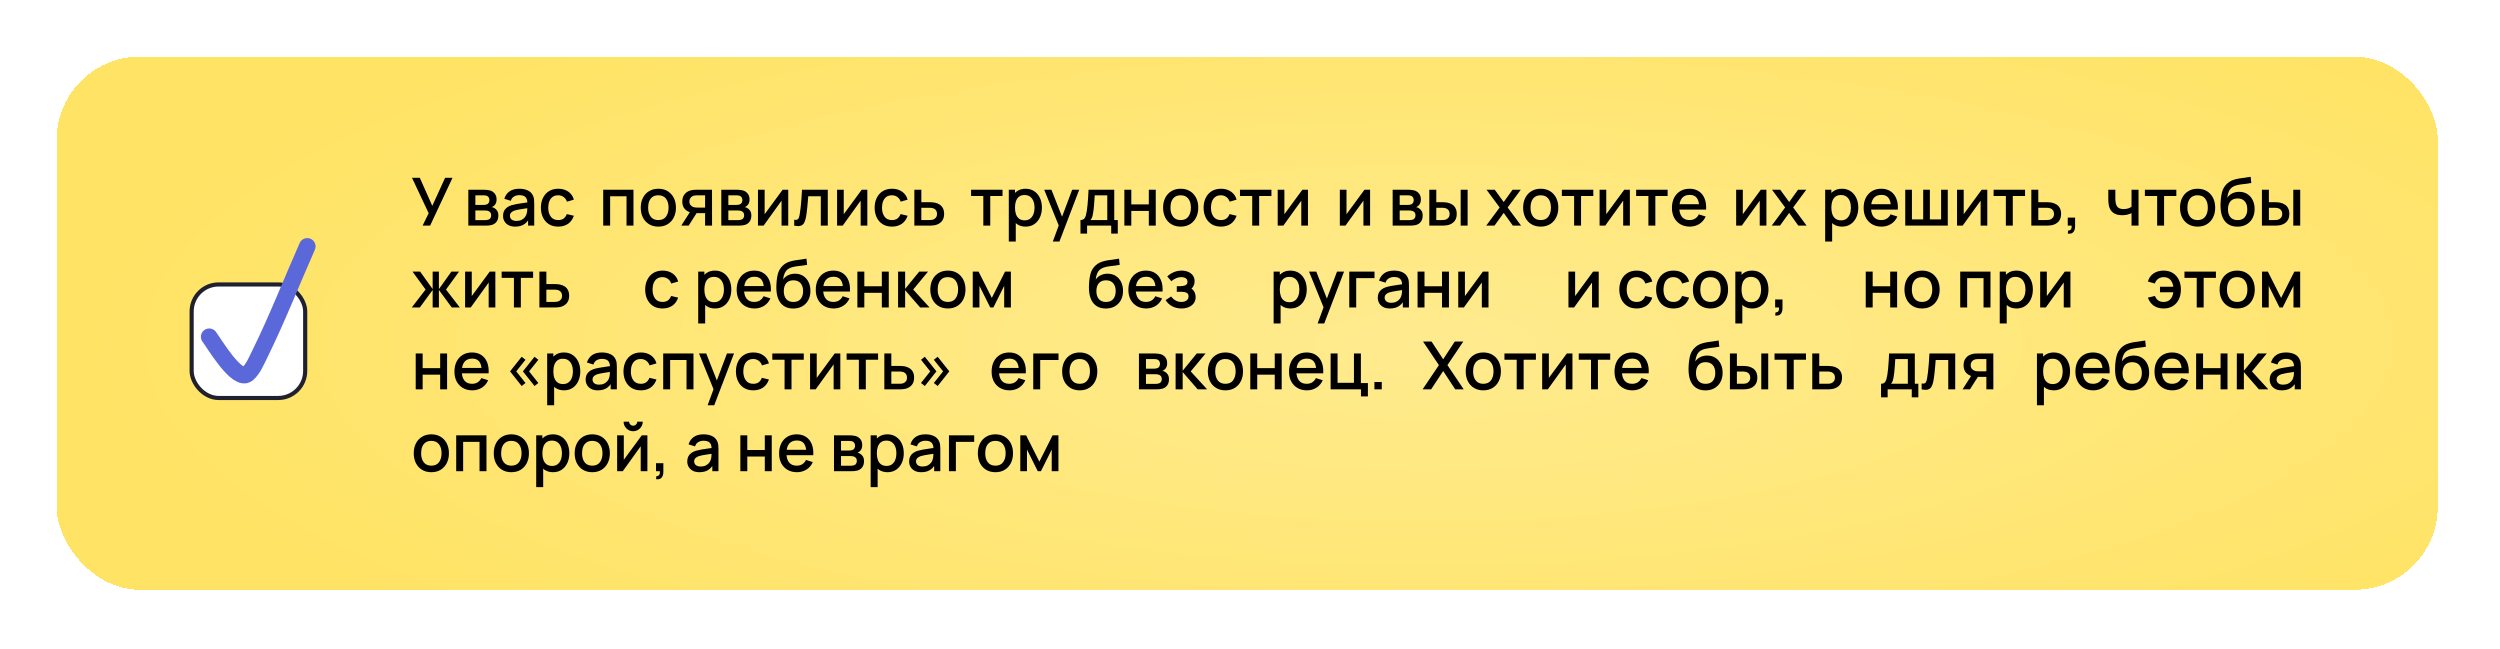
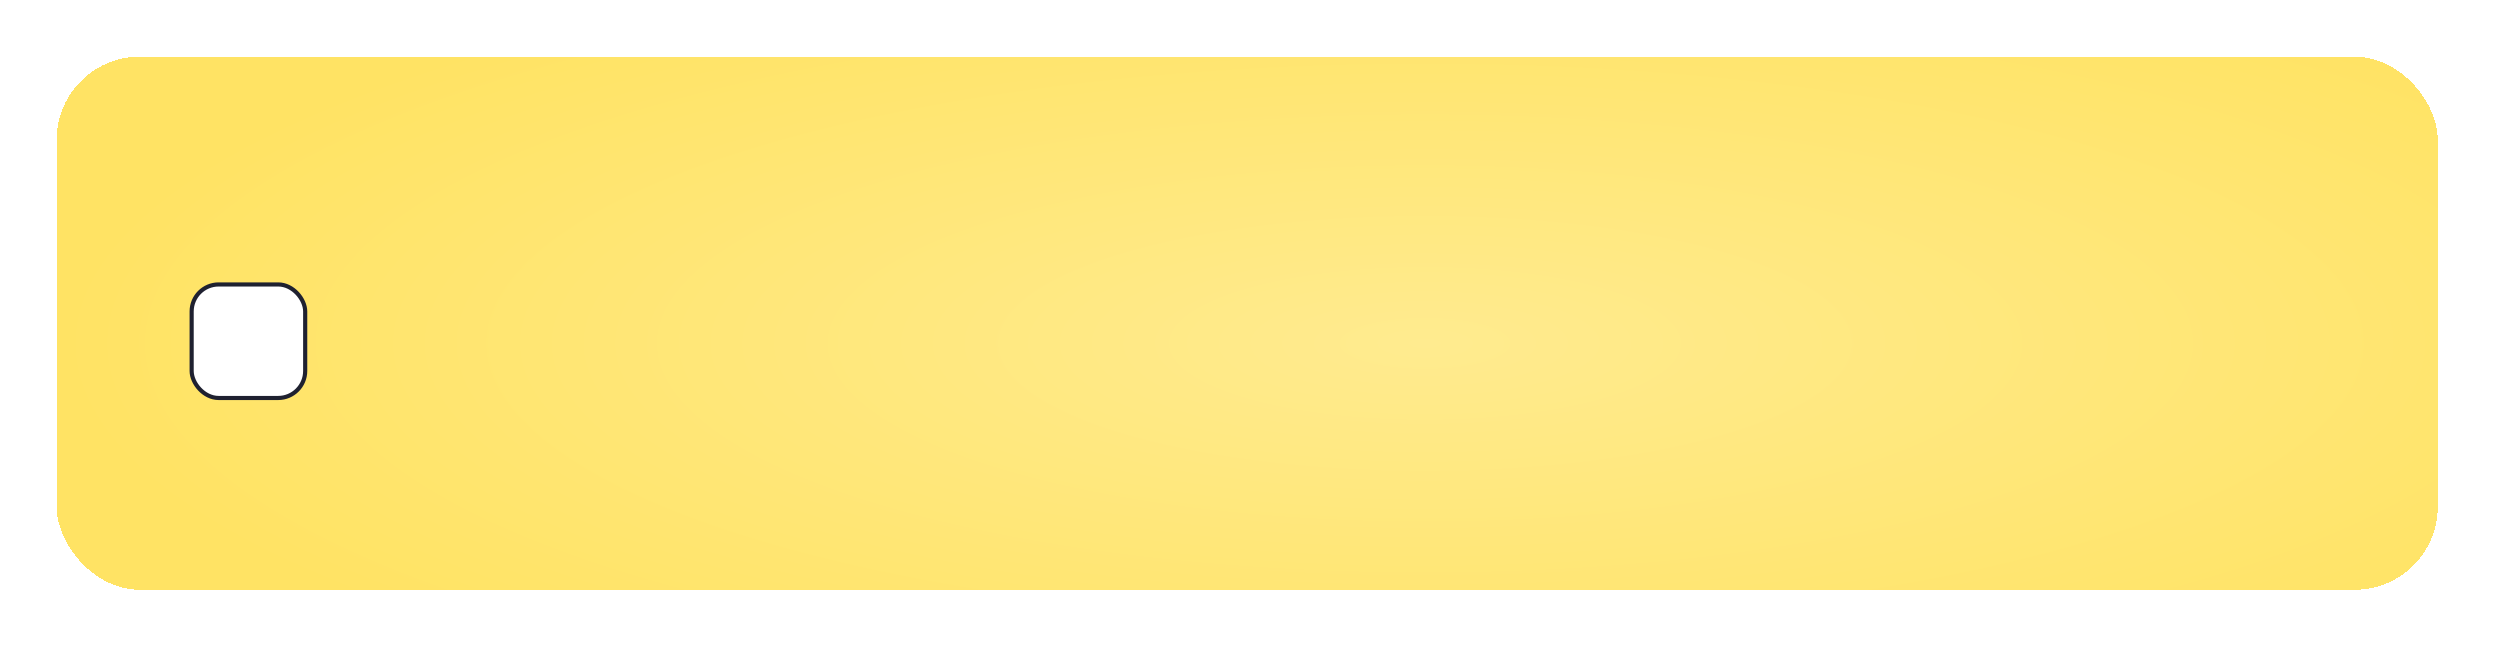
<svg xmlns="http://www.w3.org/2000/svg" width="397" height="103" viewBox="0 0 397 103" fill="none">
  <g filter="url(#filter0_d_49_181)">
    <rect x="5" y="5" width="378.116" height="84.656" rx="13.19" fill="url(#paint0_radial_49_181)" shape-rendering="crispEdges" />
    <rect x="26.434" y="41.169" width="18.03" height="18.03" rx="4.287" fill="white" stroke="#1F2130" stroke-width="0.659" />
-     <path d="M29.219 49.479C29.857 50.276 33.677 56.831 35.335 55.356C36.204 54.584 36.716 53.317 37.275 52.186C40.002 46.659 42.281 40.809 44.793 35.127" stroke="#5B68DA" stroke-width="2.638" stroke-linecap="round" />
-     <path d="M63.111 31.828L64.072 29.86L61.423 24.231H62.663L64.647 28.689L66.683 24.231H67.86L64.304 31.828H63.111ZM70.371 31.828V26.13H72.877C73.043 26.13 73.208 26.14 73.373 26.162C73.539 26.179 73.684 26.206 73.811 26.241C74.1 26.322 74.346 26.483 74.55 26.726C74.754 26.965 74.856 27.285 74.856 27.686C74.856 27.915 74.821 28.108 74.75 28.267C74.68 28.422 74.583 28.555 74.46 28.668C74.404 28.717 74.344 28.761 74.281 28.8C74.217 28.838 74.154 28.868 74.091 28.889C74.221 28.91 74.349 28.956 74.476 29.026C74.669 29.128 74.828 29.276 74.951 29.47C75.077 29.66 75.141 29.915 75.141 30.235C75.141 30.618 75.047 30.94 74.861 31.2C74.675 31.457 74.411 31.633 74.07 31.728C73.936 31.766 73.785 31.793 73.616 31.807C73.451 31.821 73.285 31.828 73.12 31.828H70.371ZM71.49 30.957H73.051C73.125 30.957 73.21 30.95 73.305 30.936C73.4 30.922 73.484 30.903 73.558 30.878C73.716 30.829 73.829 30.739 73.896 30.609C73.966 30.479 74.001 30.34 74.001 30.192C74.001 29.992 73.948 29.832 73.843 29.712C73.737 29.589 73.604 29.51 73.442 29.475C73.371 29.45 73.294 29.436 73.21 29.433C73.125 29.429 73.053 29.427 72.993 29.427H71.49V30.957ZM71.49 28.541H72.724C72.826 28.541 72.93 28.536 73.036 28.525C73.141 28.511 73.233 28.488 73.31 28.457C73.447 28.404 73.549 28.316 73.616 28.193C73.683 28.066 73.716 27.929 73.716 27.781C73.716 27.619 73.679 27.475 73.605 27.349C73.531 27.222 73.421 27.134 73.273 27.085C73.171 27.05 73.053 27.03 72.919 27.027C72.789 27.02 72.707 27.016 72.671 27.016H71.49V28.541ZM77.808 31.986C77.386 31.986 77.032 31.909 76.747 31.754C76.462 31.596 76.246 31.388 76.098 31.132C75.954 30.871 75.882 30.586 75.882 30.277C75.882 29.988 75.933 29.735 76.035 29.517C76.137 29.299 76.288 29.114 76.489 28.963C76.689 28.808 76.936 28.683 77.227 28.588C77.481 28.515 77.767 28.45 78.087 28.393C78.407 28.337 78.743 28.284 79.095 28.235C79.45 28.186 79.802 28.137 80.15 28.087L79.749 28.309C79.756 27.862 79.661 27.532 79.464 27.317C79.271 27.099 78.937 26.99 78.462 26.99C78.163 26.99 77.889 27.06 77.639 27.201C77.389 27.338 77.215 27.567 77.117 27.887L76.088 27.57C76.228 27.081 76.496 26.693 76.89 26.404C77.287 26.116 77.815 25.972 78.473 25.972C78.983 25.972 79.426 26.06 79.802 26.235C80.182 26.408 80.46 26.682 80.636 27.058C80.727 27.245 80.783 27.442 80.805 27.649C80.826 27.857 80.836 28.08 80.836 28.32V31.828H79.86V30.525L80.05 30.694C79.814 31.13 79.514 31.455 79.148 31.67C78.786 31.881 78.339 31.986 77.808 31.986ZM78.003 31.084C78.316 31.084 78.585 31.03 78.81 30.921C79.035 30.808 79.216 30.666 79.354 30.493C79.491 30.321 79.581 30.141 79.623 29.955C79.683 29.786 79.716 29.596 79.723 29.385C79.734 29.174 79.739 29.005 79.739 28.879L80.098 29.011C79.749 29.063 79.433 29.111 79.148 29.153C78.863 29.195 78.605 29.238 78.372 29.28C78.144 29.318 77.94 29.366 77.76 29.422C77.609 29.475 77.474 29.538 77.354 29.612C77.238 29.686 77.145 29.776 77.074 29.881C77.008 29.987 76.974 30.115 76.974 30.266C76.974 30.414 77.011 30.551 77.085 30.678C77.159 30.801 77.271 30.899 77.423 30.973C77.574 31.047 77.767 31.084 78.003 31.084ZM84.644 31.986C84.06 31.986 83.564 31.856 83.156 31.596C82.748 31.336 82.435 30.979 82.217 30.525C82.002 30.071 81.893 29.556 81.89 28.979C81.893 28.392 82.006 27.873 82.227 27.423C82.449 26.969 82.766 26.614 83.177 26.357C83.588 26.1 84.083 25.972 84.66 25.972C85.282 25.972 85.813 26.126 86.253 26.436C86.696 26.745 86.988 27.169 87.129 27.707L86.031 28.024C85.922 27.704 85.743 27.456 85.493 27.28C85.247 27.101 84.964 27.011 84.644 27.011C84.281 27.011 83.984 27.097 83.752 27.27C83.52 27.438 83.348 27.671 83.235 27.966C83.123 28.261 83.064 28.599 83.061 28.979C83.064 29.566 83.198 30.041 83.462 30.404C83.729 30.766 84.123 30.947 84.644 30.947C84.999 30.947 85.286 30.866 85.504 30.704C85.725 30.539 85.894 30.303 86.01 29.997L87.129 30.261C86.942 30.817 86.635 31.244 86.205 31.543C85.776 31.839 85.256 31.986 84.644 31.986ZM91.788 31.828V26.13H96.595V31.828H95.492V27.169H92.891V31.828H91.788ZM100.544 31.986C99.974 31.986 99.48 31.858 99.061 31.601C98.642 31.344 98.319 30.991 98.09 30.541C97.865 30.087 97.753 29.565 97.753 28.974C97.753 28.379 97.869 27.857 98.101 27.407C98.333 26.953 98.658 26.601 99.077 26.352C99.496 26.098 99.984 25.972 100.544 25.972C101.113 25.972 101.608 26.1 102.026 26.357C102.445 26.614 102.768 26.967 102.997 27.417C103.226 27.867 103.34 28.386 103.34 28.974C103.34 29.568 103.224 30.092 102.992 30.546C102.763 30.996 102.439 31.35 102.021 31.606C101.602 31.86 101.11 31.986 100.544 31.986ZM100.544 30.947C101.089 30.947 101.495 30.764 101.762 30.398C102.033 30.029 102.169 29.554 102.169 28.974C102.169 28.379 102.031 27.904 101.757 27.549C101.486 27.19 101.082 27.011 100.544 27.011C100.174 27.011 99.87 27.095 99.631 27.264C99.392 27.43 99.214 27.66 99.098 27.955C98.982 28.247 98.924 28.587 98.924 28.974C98.924 29.572 99.061 30.05 99.335 30.409C99.61 30.767 100.013 30.947 100.544 30.947ZM107.966 31.828V29.849H106.837C106.703 29.849 106.543 29.844 106.356 29.834C106.174 29.823 106.001 29.804 105.839 29.776C105.414 29.698 105.059 29.514 104.774 29.222C104.489 28.926 104.346 28.52 104.346 28.003C104.346 27.503 104.48 27.102 104.747 26.8C105.018 26.494 105.361 26.297 105.776 26.209C105.955 26.167 106.138 26.144 106.325 26.14C106.515 26.134 106.675 26.13 106.805 26.13H109.068L109.074 31.828H107.966ZM104.183 31.828L105.623 29.575H106.789L105.359 31.828H104.183ZM106.742 28.963H107.966V27.016H106.742C106.664 27.016 106.569 27.02 106.457 27.027C106.344 27.034 106.235 27.053 106.13 27.085C106.021 27.116 105.915 27.173 105.813 27.254C105.715 27.335 105.634 27.438 105.57 27.565C105.507 27.688 105.475 27.831 105.475 27.992C105.475 28.235 105.544 28.436 105.681 28.594C105.818 28.749 105.982 28.851 106.172 28.9C106.274 28.928 106.376 28.946 106.478 28.953C106.58 28.96 106.668 28.963 106.742 28.963ZM110.543 31.828V26.13H113.049C113.214 26.13 113.38 26.14 113.545 26.162C113.71 26.179 113.856 26.206 113.983 26.241C114.271 26.322 114.517 26.483 114.721 26.726C114.925 26.965 115.027 27.285 115.027 27.686C115.027 27.915 114.992 28.108 114.922 28.267C114.852 28.422 114.755 28.555 114.632 28.668C114.575 28.717 114.516 28.761 114.452 28.8C114.389 28.838 114.326 28.868 114.262 28.889C114.393 28.91 114.521 28.956 114.648 29.026C114.841 29.128 114.999 29.276 115.122 29.47C115.249 29.66 115.312 29.915 115.312 30.235C115.312 30.618 115.219 30.94 115.033 31.2C114.846 31.457 114.583 31.633 114.241 31.728C114.108 31.766 113.956 31.793 113.788 31.807C113.622 31.821 113.457 31.828 113.292 31.828H110.543ZM111.661 30.957H113.223C113.297 30.957 113.381 30.95 113.476 30.936C113.571 30.922 113.656 30.903 113.73 30.878C113.888 30.829 114 30.739 114.067 30.609C114.138 30.479 114.173 30.34 114.173 30.192C114.173 29.992 114.12 29.832 114.014 29.712C113.909 29.589 113.775 29.51 113.614 29.475C113.543 29.45 113.466 29.436 113.381 29.433C113.297 29.429 113.225 29.427 113.165 29.427H111.661V30.957ZM111.661 28.541H112.896C112.998 28.541 113.102 28.536 113.207 28.525C113.313 28.511 113.404 28.488 113.482 28.457C113.619 28.404 113.721 28.316 113.788 28.193C113.854 28.066 113.888 27.929 113.888 27.781C113.888 27.619 113.851 27.475 113.777 27.349C113.703 27.222 113.592 27.134 113.445 27.085C113.343 27.05 113.225 27.03 113.091 27.027C112.961 27.02 112.878 27.016 112.843 27.016H111.661V28.541ZM121.171 26.13V31.828H120.111V27.866L117.262 31.828H116.365V26.13H117.425V30.013L120.28 26.13H121.171ZM122.118 31.828V30.894C122.329 30.933 122.489 30.928 122.598 30.878C122.711 30.826 122.794 30.731 122.846 30.593C122.903 30.456 122.95 30.279 122.989 30.061C123.049 29.741 123.1 29.376 123.142 28.968C123.187 28.557 123.228 28.112 123.263 27.634C123.298 27.155 123.33 26.654 123.358 26.13H127.452V31.828H126.344V27.169H124.35C124.329 27.447 124.304 27.743 124.276 28.056C124.251 28.365 124.223 28.673 124.192 28.979C124.16 29.285 124.127 29.572 124.091 29.839C124.056 30.106 124.019 30.335 123.981 30.525C123.91 30.905 123.807 31.207 123.669 31.432C123.536 31.654 123.346 31.796 123.1 31.86C122.853 31.927 122.526 31.916 122.118 31.828ZM133.733 26.13V31.828H132.672V27.866L129.823 31.828H128.926V26.13H129.987V30.013L132.841 26.13H133.733ZM137.645 31.986C137.061 31.986 136.565 31.856 136.157 31.596C135.749 31.336 135.436 30.979 135.218 30.525C135.003 30.071 134.894 29.556 134.891 28.979C134.894 28.392 135.007 27.873 135.228 27.423C135.45 26.969 135.766 26.614 136.178 26.357C136.59 26.1 137.084 25.972 137.661 25.972C138.283 25.972 138.814 26.126 139.254 26.436C139.697 26.745 139.989 27.169 140.13 27.707L139.032 28.024C138.923 27.704 138.744 27.456 138.494 27.28C138.248 27.101 137.965 27.011 137.645 27.011C137.282 27.011 136.985 27.097 136.753 27.27C136.521 27.438 136.349 27.671 136.236 27.966C136.123 28.261 136.065 28.599 136.062 28.979C136.065 29.566 136.199 30.041 136.463 30.404C136.73 30.766 137.124 30.947 137.645 30.947C138 30.947 138.287 30.866 138.505 30.704C138.726 30.539 138.895 30.303 139.011 29.997L140.13 30.261C139.943 30.817 139.636 31.244 139.206 31.543C138.777 31.839 138.257 31.986 137.645 31.986ZM141.199 31.828V26.13H142.307V28.108H143.431C143.593 28.108 143.765 28.112 143.948 28.119C144.134 28.126 144.294 28.144 144.428 28.172C144.734 28.235 144.998 28.341 145.22 28.488C145.445 28.636 145.619 28.833 145.742 29.079C145.865 29.322 145.927 29.621 145.927 29.976C145.927 30.472 145.796 30.868 145.536 31.163C145.279 31.455 144.931 31.652 144.491 31.754C144.351 31.786 144.184 31.807 143.99 31.817C143.8 31.825 143.626 31.828 143.468 31.828H141.199ZM142.307 30.942H143.531C143.619 30.942 143.719 30.938 143.832 30.931C143.945 30.924 144.048 30.908 144.143 30.884C144.312 30.834 144.463 30.734 144.597 30.583C144.731 30.432 144.797 30.229 144.797 29.976C144.797 29.716 144.731 29.508 144.597 29.354C144.467 29.199 144.302 29.099 144.101 29.053C144.006 29.028 143.909 29.012 143.811 29.005C143.712 28.998 143.619 28.995 143.531 28.995H142.307V30.942ZM152.151 31.828V27.122H150.204V26.13H155.2V27.122H153.253V31.828H152.151ZM158.877 31.986C158.332 31.986 157.874 31.854 157.505 31.591C157.136 31.323 156.856 30.963 156.666 30.509C156.476 30.055 156.381 29.544 156.381 28.974C156.381 28.404 156.475 27.892 156.661 27.438C156.851 26.985 157.129 26.628 157.495 26.367C157.864 26.104 158.318 25.972 158.856 25.972C159.39 25.972 159.851 26.104 160.238 26.367C160.628 26.628 160.929 26.985 161.14 27.438C161.351 27.889 161.457 28.4 161.457 28.974C161.457 29.544 161.351 30.057 161.14 30.514C160.933 30.968 160.636 31.327 160.249 31.591C159.865 31.854 159.408 31.986 158.877 31.986ZM156.197 34.361V26.13H157.178V30.229H157.305V34.361H156.197ZM158.724 30.989C159.076 30.989 159.366 30.899 159.594 30.72C159.827 30.541 159.999 30.3 160.111 29.997C160.227 29.691 160.286 29.35 160.286 28.974C160.286 28.601 160.227 28.263 160.111 27.961C159.999 27.658 159.825 27.417 159.589 27.238C159.353 27.058 159.053 26.969 158.687 26.969C158.342 26.969 158.057 27.053 157.832 27.222C157.611 27.391 157.445 27.627 157.336 27.929C157.231 28.232 157.178 28.58 157.178 28.974C157.178 29.368 157.231 29.716 157.336 30.018C157.442 30.321 157.609 30.558 157.837 30.731C158.066 30.903 158.362 30.989 158.724 30.989ZM163.186 34.361L164.289 31.358L164.304 32.245L161.819 26.13H162.97L164.827 30.852H164.489L166.262 26.13H167.38L164.236 34.361H163.186ZM167.579 33.094V30.942C167.892 30.942 168.115 30.838 168.249 30.63C168.386 30.419 168.495 30.062 168.576 29.559C168.625 29.253 168.666 28.928 168.697 28.583C168.732 28.239 168.762 27.866 168.787 27.465C168.811 27.06 168.836 26.615 168.861 26.13H172.944V30.942H173.504V33.094H172.459V31.828H168.629V33.094H167.579ZM169.156 30.942H171.836V27.016H169.842C169.828 27.248 169.812 27.488 169.795 27.734C169.781 27.98 169.763 28.224 169.742 28.467C169.724 28.71 169.703 28.942 169.679 29.164C169.654 29.385 169.626 29.586 169.594 29.765C169.552 30.043 169.501 30.275 169.441 30.462C169.385 30.648 169.29 30.808 169.156 30.942ZM174.549 31.828V26.13H175.652V28.457H178.432V26.13H179.535V31.828H178.432V29.496H175.652V31.828H174.549ZM183.49 31.986C182.92 31.986 182.426 31.858 182.007 31.601C181.589 31.344 181.265 30.991 181.037 30.541C180.812 30.087 180.699 29.565 180.699 28.974C180.699 28.379 180.815 27.857 181.047 27.407C181.279 26.953 181.605 26.601 182.023 26.352C182.442 26.098 182.931 25.972 183.49 25.972C184.06 25.972 184.554 26.1 184.973 26.357C185.391 26.614 185.715 26.967 185.943 27.417C186.172 27.867 186.286 28.386 186.286 28.974C186.286 29.568 186.17 30.092 185.938 30.546C185.709 30.996 185.386 31.35 184.967 31.606C184.549 31.86 184.056 31.986 183.49 31.986ZM183.49 30.947C184.035 30.947 184.441 30.764 184.709 30.398C184.98 30.029 185.115 29.554 185.115 28.974C185.115 28.379 184.978 27.904 184.703 27.549C184.433 27.19 184.028 27.011 183.49 27.011C183.121 27.011 182.816 27.095 182.577 27.264C182.338 27.43 182.16 27.66 182.044 27.955C181.928 28.247 181.87 28.587 181.87 28.974C181.87 29.572 182.007 30.05 182.282 30.409C182.556 30.767 182.959 30.947 183.49 30.947ZM189.883 31.986C189.299 31.986 188.803 31.856 188.395 31.596C187.987 31.336 187.674 30.979 187.456 30.525C187.242 30.071 187.133 29.556 187.129 28.979C187.133 28.392 187.245 27.873 187.467 27.423C187.688 26.969 188.005 26.614 188.416 26.357C188.828 26.1 189.322 25.972 189.899 25.972C190.522 25.972 191.053 26.126 191.492 26.436C191.936 26.745 192.227 27.169 192.368 27.707L191.271 28.024C191.162 27.704 190.982 27.456 190.733 27.28C190.486 27.101 190.203 27.011 189.883 27.011C189.521 27.011 189.224 27.097 188.992 27.27C188.759 27.438 188.587 27.671 188.474 27.966C188.362 28.261 188.304 28.599 188.3 28.979C188.304 29.566 188.438 30.041 188.701 30.404C188.969 30.766 189.363 30.947 189.883 30.947C190.238 30.947 190.525 30.866 190.743 30.704C190.965 30.539 191.134 30.303 191.25 29.997L192.368 30.261C192.182 30.817 191.874 31.244 191.445 31.543C191.016 31.839 190.495 31.986 189.883 31.986ZM194.853 31.828V27.122H192.906V26.13H197.903V27.122H195.956V31.828H194.853ZM203.706 26.13V31.828H202.645V27.866L199.796 31.828H198.899V26.13H199.96V30.013L202.814 26.13H203.706ZM213.571 26.13V31.828H212.511V27.866L209.662 31.828H208.765V26.13H209.825V30.013L212.68 26.13H213.571ZM217.153 31.828V26.13H219.659C219.824 26.13 219.99 26.14 220.155 26.162C220.32 26.179 220.466 26.206 220.593 26.241C220.881 26.322 221.127 26.483 221.331 26.726C221.535 26.965 221.637 27.285 221.637 27.686C221.637 27.915 221.602 28.108 221.532 28.267C221.462 28.422 221.365 28.555 221.242 28.668C221.185 28.717 221.126 28.761 221.062 28.8C220.999 28.838 220.936 28.868 220.872 28.889C221.003 28.91 221.131 28.956 221.258 29.026C221.451 29.128 221.609 29.276 221.732 29.47C221.859 29.66 221.922 29.915 221.922 30.235C221.922 30.618 221.829 30.94 221.643 31.2C221.456 31.457 221.192 31.633 220.851 31.728C220.718 31.766 220.566 31.793 220.398 31.807C220.232 31.821 220.067 31.828 219.902 31.828H217.153ZM218.271 30.957H219.833C219.907 30.957 219.991 30.95 220.086 30.936C220.181 30.922 220.266 30.903 220.34 30.878C220.498 30.829 220.61 30.739 220.677 30.609C220.748 30.479 220.783 30.34 220.783 30.192C220.783 29.992 220.73 29.832 220.624 29.712C220.519 29.589 220.385 29.51 220.223 29.475C220.153 29.45 220.076 29.436 219.991 29.433C219.907 29.429 219.835 29.427 219.775 29.427H218.271V30.957ZM218.271 28.541H219.506C219.608 28.541 219.712 28.536 219.817 28.525C219.923 28.511 220.014 28.488 220.092 28.457C220.229 28.404 220.331 28.316 220.398 28.193C220.464 28.066 220.498 27.929 220.498 27.781C220.498 27.619 220.461 27.475 220.387 27.349C220.313 27.222 220.202 27.134 220.055 27.085C219.953 27.05 219.835 27.03 219.701 27.027C219.571 27.02 219.488 27.016 219.453 27.016H218.271V28.541ZM222.975 31.828V26.13H224.083V28.108H224.832C224.994 28.108 225.168 28.112 225.354 28.119C225.541 28.126 225.699 28.144 225.829 28.172C226.135 28.235 226.401 28.341 226.626 28.488C226.851 28.636 227.023 28.833 227.143 29.079C227.266 29.322 227.328 29.621 227.328 29.976C227.328 30.472 227.199 30.868 226.942 31.163C226.686 31.455 226.338 31.652 225.898 31.754C225.757 31.786 225.59 31.807 225.397 31.817C225.207 31.825 225.031 31.828 224.869 31.828H222.975ZM224.083 30.942H224.932C225.024 30.942 225.126 30.938 225.238 30.931C225.351 30.924 225.455 30.908 225.55 30.884C225.715 30.834 225.864 30.734 225.998 30.583C226.132 30.432 226.199 30.229 226.199 29.976C226.199 29.716 226.132 29.508 225.998 29.354C225.868 29.199 225.703 29.099 225.502 29.053C225.411 29.028 225.314 29.012 225.212 29.005C225.113 28.998 225.02 28.995 224.932 28.995H224.083V30.942ZM227.955 31.828V26.13H229.058V31.828H227.955ZM232.013 31.828L234.144 28.947L232.06 26.13H233.369L234.788 28.087L236.191 26.13H237.5L235.416 28.947L237.553 31.828H236.239L234.788 29.807L233.327 31.828H232.013ZM240.664 31.986C240.095 31.986 239.6 31.858 239.182 31.601C238.763 31.344 238.44 30.991 238.211 30.541C237.986 30.087 237.873 29.565 237.873 28.974C237.873 28.379 237.989 27.857 238.222 27.407C238.454 26.953 238.779 26.601 239.198 26.352C239.616 26.098 240.105 25.972 240.664 25.972C241.234 25.972 241.728 26.1 242.147 26.357C242.565 26.614 242.889 26.967 243.118 27.417C243.346 27.867 243.461 28.386 243.461 28.974C243.461 29.568 243.345 30.092 243.112 30.546C242.884 30.996 242.56 31.35 242.142 31.606C241.723 31.86 241.231 31.986 240.664 31.986ZM240.664 30.947C241.21 30.947 241.616 30.764 241.883 30.398C242.154 30.029 242.289 29.554 242.289 28.974C242.289 28.379 242.152 27.904 241.878 27.549C241.607 27.19 241.203 27.011 240.664 27.011C240.295 27.011 239.991 27.095 239.752 27.264C239.512 27.43 239.335 27.66 239.219 27.955C239.103 28.247 239.045 28.587 239.045 28.974C239.045 29.572 239.182 30.05 239.456 30.409C239.731 30.767 240.133 30.947 240.664 30.947ZM245.968 31.828V27.122H244.022V26.13H249.018V27.122H247.071V31.828H245.968ZM254.821 26.13V31.828H253.76V27.866L250.911 31.828H250.014V26.13H251.075V30.013L253.929 26.13H254.821ZM257.767 31.828V27.122H255.82V26.13H260.817V27.122H258.87V31.828H257.767ZM264.346 31.986C263.779 31.986 263.282 31.863 262.853 31.617C262.427 31.367 262.095 31.021 261.855 30.578C261.62 30.131 261.502 29.614 261.502 29.026C261.502 28.404 261.618 27.864 261.85 27.407C262.086 26.95 262.413 26.596 262.831 26.346C263.25 26.096 263.737 25.972 264.293 25.972C264.873 25.972 265.367 26.107 265.775 26.378C266.184 26.645 266.488 27.027 266.688 27.523C266.892 28.019 266.973 28.608 266.931 29.29H265.828V28.889C265.821 28.228 265.695 27.739 265.448 27.423C265.206 27.106 264.835 26.948 264.335 26.948C263.783 26.948 263.368 27.122 263.09 27.47C262.812 27.818 262.673 28.321 262.673 28.979C262.673 29.605 262.812 30.09 263.09 30.435C263.368 30.776 263.769 30.947 264.293 30.947C264.638 30.947 264.935 30.869 265.185 30.715C265.438 30.556 265.635 30.331 265.775 30.039L266.857 30.382C266.635 30.892 266.3 31.288 265.849 31.57C265.399 31.847 264.898 31.986 264.346 31.986ZM262.314 29.29V28.43H266.382V29.29H262.314ZM276.506 26.13V31.828H275.445V27.866L272.596 31.828H271.7V26.13H272.76V30.013L275.614 26.13H276.506ZM277.347 31.828L279.479 28.947L277.395 26.13H278.703L280.122 28.087L281.526 26.13H282.834L280.75 28.947L282.887 31.828H281.573L280.122 29.807L278.661 31.828H277.347ZM288.518 31.986C287.973 31.986 287.515 31.854 287.146 31.591C286.777 31.323 286.497 30.963 286.307 30.509C286.117 30.055 286.022 29.544 286.022 28.974C286.022 28.404 286.115 27.892 286.302 27.438C286.492 26.985 286.77 26.628 287.135 26.367C287.505 26.104 287.958 25.972 288.497 25.972C289.031 25.972 289.492 26.104 289.879 26.367C290.269 26.628 290.57 26.985 290.781 27.438C290.992 27.889 291.098 28.4 291.098 28.974C291.098 29.544 290.992 30.057 290.781 30.514C290.574 30.968 290.276 31.327 289.889 31.591C289.506 31.854 289.049 31.986 288.518 31.986ZM285.837 34.361V26.13H286.819V30.229H286.945V34.361H285.837ZM288.365 30.989C288.716 30.989 289.007 30.899 289.235 30.72C289.467 30.541 289.64 30.3 289.752 29.997C289.868 29.691 289.926 29.35 289.926 28.974C289.926 28.601 289.868 28.263 289.752 27.961C289.64 27.658 289.466 27.417 289.23 27.238C288.994 27.058 288.694 26.969 288.328 26.969C287.983 26.969 287.698 27.053 287.473 27.222C287.251 27.391 287.086 27.627 286.977 27.929C286.872 28.232 286.819 28.58 286.819 28.974C286.819 29.368 286.872 29.716 286.977 30.018C287.083 30.321 287.25 30.558 287.478 30.731C287.707 30.903 288.002 30.989 288.365 30.989ZM294.79 31.986C294.223 31.986 293.726 31.863 293.297 31.617C292.871 31.367 292.539 31.021 292.3 30.578C292.064 30.131 291.946 29.614 291.946 29.026C291.946 28.404 292.062 27.864 292.294 27.407C292.53 26.95 292.857 26.596 293.276 26.346C293.694 26.096 294.181 25.972 294.737 25.972C295.317 25.972 295.812 26.107 296.22 26.378C296.628 26.645 296.932 27.027 297.132 27.523C297.336 28.019 297.417 28.608 297.375 29.29H296.272V28.889C296.265 28.228 296.139 27.739 295.892 27.423C295.65 27.106 295.279 26.948 294.779 26.948C294.227 26.948 293.812 27.122 293.534 27.47C293.256 27.818 293.117 28.321 293.117 28.979C293.117 29.605 293.256 30.09 293.534 30.435C293.812 30.776 294.213 30.947 294.737 30.947C295.082 30.947 295.379 30.869 295.629 30.715C295.882 30.556 296.079 30.331 296.22 30.039L297.301 30.382C297.08 30.892 296.744 31.288 296.293 31.57C295.843 31.847 295.342 31.986 294.79 31.986ZM292.759 29.29V28.43H296.826V29.29H292.759ZM298.553 31.828V26.13H299.614V30.836H301.402V26.13H302.463V30.836H304.246V26.13H305.307V31.828H298.553ZM311.583 26.13V31.828H310.523V27.866L307.673 31.828H306.777V26.13H307.837V30.013L310.691 26.13H311.583ZM314.529 31.828V27.122H312.583V26.13H317.579V27.122H315.632V31.828H314.529ZM318.575 31.828V26.13H319.683V28.108H320.807C320.969 28.108 321.141 28.112 321.324 28.119C321.511 28.126 321.671 28.144 321.804 28.172C322.11 28.235 322.374 28.341 322.596 28.488C322.821 28.636 322.995 28.833 323.118 29.079C323.241 29.322 323.303 29.621 323.303 29.976C323.303 30.472 323.173 30.868 322.912 31.163C322.655 31.455 322.307 31.652 321.868 31.754C321.727 31.786 321.56 31.807 321.366 31.817C321.176 31.825 321.002 31.828 320.844 31.828H318.575ZM319.683 30.942H320.907C320.995 30.942 321.096 30.938 321.208 30.931C321.321 30.924 321.424 30.908 321.519 30.884C321.688 30.834 321.839 30.734 321.973 30.583C322.107 30.432 322.174 30.229 322.174 29.976C322.174 29.716 322.107 29.508 321.973 29.354C321.843 29.199 321.678 29.099 321.477 29.053C321.382 29.028 321.286 29.012 321.187 29.005C321.089 28.998 320.995 28.995 320.907 28.995H319.683V30.942ZM324.359 33.089L324.428 32.598C324.579 32.609 324.697 32.581 324.781 32.514C324.866 32.447 324.922 32.354 324.95 32.234C324.978 32.115 324.983 31.979 324.966 31.828H324.359V30.556H325.525V31.933C325.525 32.349 325.425 32.662 325.224 32.873C325.027 33.084 324.739 33.156 324.359 33.089ZM334.487 31.828V29.844C334.293 29.943 334.066 30.024 333.806 30.087C333.546 30.147 333.271 30.177 332.983 30.177C332.399 30.177 331.93 30.047 331.574 29.786C331.223 29.522 330.994 29.142 330.888 28.647C330.86 28.499 330.839 28.348 330.825 28.193C330.811 28.035 330.802 27.89 330.799 27.76C330.799 27.63 330.799 27.533 330.799 27.47V26.13H331.917V27.47C331.917 27.561 331.921 27.683 331.928 27.834C331.935 27.982 331.954 28.126 331.986 28.267C332.053 28.583 332.186 28.819 332.387 28.974C332.587 29.125 332.87 29.201 333.236 29.201C333.5 29.201 333.737 29.167 333.948 29.1C334.163 29.03 334.342 28.94 334.487 28.831V26.13H335.6V31.828H334.487ZM338.554 31.828V27.122H336.607V26.13H341.603V27.122H339.656V31.828H338.554ZM344.976 31.986C344.407 31.986 343.912 31.858 343.494 31.601C343.075 31.344 342.752 30.991 342.523 30.541C342.298 30.087 342.185 29.565 342.185 28.974C342.185 28.379 342.301 27.857 342.534 27.407C342.766 26.953 343.091 26.601 343.51 26.352C343.928 26.098 344.417 25.972 344.976 25.972C345.546 25.972 346.04 26.1 346.459 26.357C346.877 26.614 347.201 26.967 347.43 27.417C347.658 27.867 347.773 28.386 347.773 28.974C347.773 29.568 347.657 30.092 347.424 30.546C347.196 30.996 346.872 31.35 346.454 31.606C346.035 31.86 345.543 31.986 344.976 31.986ZM344.976 30.947C345.522 30.947 345.928 30.764 346.195 30.398C346.466 30.029 346.601 29.554 346.601 28.974C346.601 28.379 346.464 27.904 346.19 27.549C345.919 27.19 345.515 27.011 344.976 27.011C344.607 27.011 344.303 27.095 344.064 27.264C343.824 27.43 343.647 27.66 343.531 27.955C343.415 28.247 343.357 28.587 343.357 28.974C343.357 29.572 343.494 30.05 343.768 30.409C344.043 30.767 344.445 30.947 344.976 30.947ZM351.275 31.992C350.733 31.988 350.272 31.87 349.892 31.638C349.512 31.406 349.215 31.072 349.001 30.636C348.79 30.196 348.666 29.667 348.631 29.048C348.614 28.749 348.615 28.418 348.637 28.056C348.658 27.69 348.696 27.336 348.753 26.995C348.812 26.654 348.888 26.369 348.98 26.14C349.082 25.887 349.22 25.655 349.396 25.444C349.572 25.23 349.766 25.05 349.977 24.906C350.202 24.751 350.452 24.632 350.726 24.547C351 24.459 351.287 24.391 351.586 24.341C351.888 24.292 352.193 24.25 352.499 24.215C352.808 24.176 353.109 24.129 353.401 24.072L353.506 25.059C353.313 25.105 353.084 25.142 352.82 25.17C352.56 25.198 352.289 25.23 352.008 25.265C351.73 25.3 351.465 25.349 351.211 25.412C350.958 25.476 350.738 25.565 350.552 25.681C350.288 25.843 350.086 26.079 349.945 26.389C349.808 26.698 349.725 27.034 349.697 27.396C349.915 27.066 350.193 26.828 350.531 26.684C350.868 26.536 351.218 26.462 351.581 26.462C352.087 26.462 352.523 26.582 352.889 26.821C353.258 27.06 353.541 27.386 353.738 27.797C353.935 28.209 354.034 28.675 354.034 29.195C354.034 29.758 353.918 30.25 353.686 30.673C353.457 31.091 353.135 31.418 352.72 31.654C352.305 31.886 351.823 31.999 351.275 31.992ZM351.333 30.952C351.839 30.952 352.221 30.796 352.477 30.483C352.738 30.17 352.868 29.753 352.868 29.232C352.868 28.698 352.734 28.277 352.467 27.971C352.2 27.665 351.822 27.512 351.333 27.512C350.837 27.512 350.457 27.665 350.193 27.971C349.933 28.277 349.803 28.698 349.803 29.232C349.803 29.774 349.934 30.196 350.198 30.498C350.462 30.801 350.84 30.952 351.333 30.952ZM355.192 31.828V26.13H356.3V28.108H357.049C357.211 28.108 357.385 28.112 357.571 28.119C357.758 28.126 357.916 28.144 358.046 28.172C358.352 28.235 358.618 28.341 358.843 28.488C359.068 28.636 359.24 28.833 359.36 29.079C359.483 29.322 359.545 29.621 359.545 29.976C359.545 30.472 359.416 30.868 359.16 31.163C358.903 31.455 358.555 31.652 358.115 31.754C357.974 31.786 357.807 31.807 357.614 31.817C357.424 31.825 357.248 31.828 357.086 31.828H355.192ZM356.3 30.942H357.149C357.241 30.942 357.343 30.938 357.455 30.931C357.568 30.924 357.672 30.908 357.767 30.884C357.932 30.834 358.081 30.734 358.215 30.583C358.349 30.432 358.416 30.229 358.416 29.976C358.416 29.716 358.349 29.508 358.215 29.354C358.085 29.199 357.92 29.099 357.719 29.053C357.628 29.028 357.531 29.012 357.429 29.005C357.331 28.998 357.237 28.995 357.149 28.995H356.3V30.942ZM360.173 31.828V26.13H361.275V31.828H360.173ZM61.386 44.828L63.581 41.979L61.508 39.13H62.721L64.705 41.91V39.13H65.697V41.91L67.68 39.13H68.899L66.826 41.979L69.021 44.828H67.739L65.697 42.048V44.828H64.705V42.048L62.668 44.828H61.386ZM74.662 39.13V44.828H73.602V40.866L70.753 44.828H69.856V39.13H70.916V43.013L73.771 39.13H74.662ZM77.609 44.828V40.122H75.662V39.13H80.658V40.122H78.712V44.828H77.609ZM81.655 44.828V39.13H82.763V41.108H83.886C84.048 41.108 84.221 41.112 84.404 41.119C84.59 41.126 84.75 41.144 84.884 41.172C85.19 41.235 85.454 41.341 85.675 41.488C85.9 41.636 86.074 41.833 86.197 42.079C86.32 42.322 86.382 42.621 86.382 42.976C86.382 43.472 86.252 43.868 85.992 44.163C85.735 44.455 85.387 44.652 84.947 44.754C84.806 44.786 84.639 44.807 84.446 44.818C84.256 44.825 84.082 44.828 83.924 44.828H81.655ZM82.763 43.942H83.987C84.075 43.942 84.175 43.938 84.287 43.931C84.4 43.924 84.504 43.908 84.599 43.884C84.768 43.834 84.919 43.734 85.052 43.583C85.186 43.432 85.253 43.229 85.253 42.976C85.253 42.716 85.186 42.508 85.052 42.354C84.922 42.199 84.757 42.099 84.557 42.053C84.462 42.028 84.365 42.012 84.266 42.005C84.168 41.998 84.075 41.995 83.987 41.995H82.763V43.942ZM101.207 44.986C100.623 44.986 100.127 44.856 99.719 44.596C99.311 44.336 98.998 43.979 98.78 43.525C98.565 43.071 98.456 42.556 98.453 41.979C98.456 41.392 98.569 40.873 98.79 40.423C99.012 39.969 99.329 39.614 99.74 39.357C100.152 39.1 100.646 38.972 101.223 38.972C101.845 38.972 102.376 39.126 102.816 39.436C103.259 39.745 103.551 40.169 103.692 40.708L102.594 41.024C102.485 40.704 102.306 40.456 102.056 40.28C101.81 40.101 101.527 40.011 101.207 40.011C100.844 40.011 100.547 40.097 100.315 40.27C100.083 40.438 99.911 40.67 99.798 40.966C99.686 41.261 99.627 41.599 99.624 41.979C99.627 42.566 99.761 43.041 100.025 43.404C100.292 43.766 100.686 43.947 101.207 43.947C101.562 43.947 101.849 43.866 102.067 43.704C102.288 43.539 102.457 43.303 102.573 42.997L103.692 43.261C103.505 43.817 103.198 44.244 102.768 44.543C102.339 44.839 101.819 44.986 101.207 44.986ZM109.554 44.986C109.009 44.986 108.552 44.854 108.182 44.591C107.813 44.323 107.533 43.963 107.343 43.509C107.153 43.055 107.058 42.544 107.058 41.974C107.058 41.404 107.152 40.892 107.338 40.438C107.528 39.985 107.806 39.628 108.172 39.367C108.541 39.104 108.995 38.972 109.533 38.972C110.067 38.972 110.528 39.104 110.915 39.367C111.306 39.628 111.606 39.985 111.817 40.438C112.028 40.889 112.134 41.4 112.134 41.974C112.134 42.544 112.028 43.057 111.817 43.514C111.61 43.968 111.313 44.327 110.926 44.591C110.542 44.854 110.085 44.986 109.554 44.986ZM106.874 47.361V39.13H107.855V43.229H107.982V47.361H106.874ZM109.401 43.989C109.753 43.989 110.043 43.899 110.271 43.72C110.504 43.541 110.676 43.3 110.789 42.997C110.905 42.691 110.963 42.35 110.963 41.974C110.963 41.601 110.905 41.263 110.789 40.961C110.676 40.658 110.502 40.417 110.266 40.238C110.031 40.059 109.73 39.969 109.364 39.969C109.019 39.969 108.734 40.053 108.509 40.222C108.288 40.391 108.122 40.627 108.013 40.929C107.908 41.231 107.855 41.58 107.855 41.974C107.855 42.368 107.908 42.716 108.013 43.018C108.119 43.321 108.286 43.558 108.515 43.731C108.743 43.903 109.039 43.989 109.401 43.989ZM115.826 44.986C115.26 44.986 114.762 44.863 114.333 44.617C113.907 44.367 113.575 44.021 113.336 43.578C113.1 43.131 112.982 42.614 112.982 42.026C112.982 41.404 113.098 40.864 113.33 40.407C113.566 39.95 113.893 39.596 114.312 39.346C114.73 39.096 115.218 38.972 115.773 38.972C116.354 38.972 116.848 39.107 117.256 39.378C117.664 39.645 117.968 40.027 118.169 40.523C118.373 41.019 118.453 41.608 118.411 42.29H117.309V41.889C117.302 41.228 117.175 40.739 116.929 40.423C116.686 40.106 116.315 39.948 115.815 39.948C115.263 39.948 114.848 40.122 114.57 40.47C114.292 40.818 114.154 41.321 114.154 41.979C114.154 42.605 114.292 43.09 114.57 43.435C114.848 43.776 115.249 43.947 115.773 43.947C116.118 43.947 116.415 43.87 116.665 43.715C116.918 43.556 117.115 43.331 117.256 43.039L118.337 43.382C118.116 43.892 117.78 44.288 117.33 44.569C116.879 44.847 116.378 44.986 115.826 44.986ZM113.795 42.29V41.43H117.863V42.29H113.795ZM121.938 44.992C121.396 44.988 120.935 44.87 120.555 44.638C120.175 44.406 119.878 44.072 119.664 43.636C119.453 43.196 119.329 42.667 119.294 42.048C119.277 41.749 119.278 41.418 119.3 41.056C119.321 40.69 119.359 40.336 119.416 39.995C119.475 39.654 119.551 39.369 119.642 39.141C119.744 38.887 119.883 38.655 120.059 38.444C120.235 38.23 120.429 38.05 120.64 37.906C120.865 37.751 121.114 37.632 121.389 37.547C121.663 37.459 121.95 37.391 122.249 37.341C122.551 37.292 122.856 37.25 123.162 37.215C123.471 37.176 123.772 37.129 124.064 37.072L124.169 38.059C123.976 38.105 123.747 38.142 123.483 38.17C123.223 38.198 122.952 38.23 122.671 38.265C122.393 38.3 122.127 38.349 121.874 38.412C121.621 38.476 121.401 38.565 121.215 38.681C120.951 38.843 120.749 39.079 120.608 39.389C120.471 39.698 120.388 40.034 120.36 40.396C120.578 40.066 120.856 39.828 121.194 39.684C121.531 39.536 121.881 39.462 122.244 39.462C122.75 39.462 123.186 39.582 123.552 39.821C123.921 40.06 124.204 40.386 124.401 40.797C124.598 41.209 124.697 41.675 124.697 42.195C124.697 42.758 124.581 43.251 124.349 43.673C124.12 44.091 123.798 44.418 123.383 44.654C122.968 44.886 122.486 44.999 121.938 44.992ZM121.996 43.952C122.502 43.952 122.884 43.796 123.14 43.483C123.401 43.17 123.531 42.753 123.531 42.232C123.531 41.698 123.397 41.277 123.13 40.971C122.863 40.665 122.484 40.512 121.996 40.512C121.5 40.512 121.12 40.665 120.856 40.971C120.596 41.277 120.466 41.698 120.466 42.232C120.466 42.774 120.597 43.196 120.861 43.498C121.125 43.801 121.503 43.952 121.996 43.952ZM128.387 44.986C127.821 44.986 127.323 44.863 126.894 44.617C126.469 44.367 126.136 44.021 125.897 43.578C125.661 43.131 125.544 42.614 125.544 42.026C125.544 41.404 125.66 40.864 125.892 40.407C126.128 39.95 126.455 39.596 126.873 39.346C127.292 39.096 127.779 38.972 128.335 38.972C128.915 38.972 129.409 39.107 129.817 39.378C130.225 39.645 130.529 40.027 130.73 40.523C130.934 41.019 131.015 41.608 130.973 42.29H129.87V41.889C129.863 41.228 129.736 40.739 129.49 40.423C129.247 40.106 128.876 39.948 128.377 39.948C127.825 39.948 127.41 40.122 127.132 40.47C126.854 40.818 126.715 41.321 126.715 41.979C126.715 42.605 126.854 43.09 127.132 43.435C127.41 43.776 127.811 43.947 128.335 43.947C128.679 43.947 128.977 43.87 129.226 43.715C129.48 43.556 129.676 43.331 129.817 43.039L130.899 43.382C130.677 43.892 130.341 44.288 129.891 44.569C129.441 44.847 128.94 44.986 128.387 44.986ZM126.356 42.29V41.43H130.424V42.29H126.356ZM132.151 44.828V39.13H133.254V41.457H136.034V39.13H137.137V44.828H136.034V42.496H133.254V44.828H132.151ZM138.612 44.828L138.617 39.13H139.736V41.873L141.973 39.13H143.376L141.013 41.979L143.619 44.828H142.121L139.736 42.084V44.828H138.612ZM146.522 44.986C145.953 44.986 145.458 44.858 145.04 44.601C144.621 44.344 144.298 43.991 144.069 43.541C143.844 43.087 143.731 42.565 143.731 41.974C143.731 41.379 143.847 40.857 144.08 40.407C144.312 39.953 144.637 39.601 145.056 39.352C145.474 39.098 145.963 38.972 146.522 38.972C147.092 38.972 147.586 39.1 148.005 39.357C148.423 39.614 148.747 39.967 148.976 40.417C149.204 40.867 149.319 41.386 149.319 41.974C149.319 42.568 149.203 43.092 148.97 43.546C148.742 43.996 148.418 44.35 148 44.606C147.581 44.86 147.089 44.986 146.522 44.986ZM146.522 43.947C147.068 43.947 147.474 43.764 147.741 43.398C148.012 43.029 148.147 42.554 148.147 41.974C148.147 41.379 148.01 40.904 147.736 40.549C147.465 40.19 147.061 40.011 146.522 40.011C146.153 40.011 145.849 40.095 145.61 40.264C145.37 40.43 145.193 40.66 145.077 40.955C144.961 41.247 144.903 41.587 144.903 41.974C144.903 42.572 145.04 43.05 145.314 43.409C145.589 43.767 145.991 43.947 146.522 43.947ZM150.473 44.828V39.13H151.396L153.501 43.309L155.601 39.13H156.53V44.828H155.464V41.388L153.749 44.828H153.248L151.533 41.388V44.828H150.473ZM171.578 44.992C171.037 44.988 170.576 44.87 170.196 44.638C169.816 44.406 169.519 44.072 169.305 43.636C169.093 43.196 168.97 42.667 168.935 42.048C168.918 41.749 168.919 41.418 168.94 41.056C168.962 40.69 169 40.336 169.057 39.995C169.116 39.654 169.192 39.369 169.283 39.141C169.385 38.887 169.524 38.655 169.7 38.444C169.876 38.23 170.07 38.05 170.281 37.906C170.506 37.751 170.755 37.632 171.03 37.547C171.304 37.459 171.591 37.391 171.89 37.341C172.192 37.292 172.497 37.25 172.803 37.215C173.112 37.176 173.413 37.129 173.705 37.072L173.81 38.059C173.617 38.105 173.388 38.142 173.124 38.17C172.864 38.198 172.593 38.23 172.312 38.265C172.034 38.3 171.768 38.349 171.515 38.412C171.262 38.476 171.042 38.565 170.856 38.681C170.592 38.843 170.39 39.079 170.249 39.389C170.112 39.698 170.029 40.034 170.001 40.396C170.219 40.066 170.497 39.828 170.835 39.684C171.172 39.536 171.522 39.462 171.884 39.462C172.391 39.462 172.827 39.582 173.193 39.821C173.562 40.06 173.845 40.386 174.042 40.797C174.239 41.209 174.338 41.675 174.338 42.195C174.338 42.758 174.222 43.251 173.99 43.673C173.761 44.091 173.439 44.418 173.024 44.654C172.609 44.886 172.127 44.999 171.578 44.992ZM171.637 43.952C172.143 43.952 172.525 43.796 172.781 43.483C173.042 43.17 173.172 42.753 173.172 42.232C173.172 41.698 173.038 41.277 172.771 40.971C172.504 40.665 172.125 40.512 171.637 40.512C171.141 40.512 170.761 40.665 170.497 40.971C170.237 41.277 170.106 41.698 170.106 42.232C170.106 42.774 170.238 43.196 170.502 43.498C170.766 43.801 171.144 43.952 171.637 43.952ZM178.028 44.986C177.462 44.986 176.964 44.863 176.535 44.617C176.11 44.367 175.777 44.021 175.538 43.578C175.302 43.131 175.185 42.614 175.185 42.026C175.185 41.404 175.301 40.864 175.533 40.407C175.768 39.95 176.096 39.596 176.514 39.346C176.933 39.096 177.42 38.972 177.976 38.972C178.556 38.972 179.05 39.107 179.458 39.378C179.866 39.645 180.17 40.027 180.371 40.523C180.575 41.019 180.656 41.608 180.614 42.29H179.511V41.889C179.504 41.228 179.377 40.739 179.131 40.423C178.888 40.106 178.517 39.948 178.018 39.948C177.466 39.948 177.051 40.122 176.773 40.47C176.495 40.818 176.356 41.321 176.356 41.979C176.356 42.605 176.495 43.09 176.773 43.435C177.051 43.776 177.452 43.947 177.976 43.947C178.32 43.947 178.618 43.87 178.867 43.715C179.12 43.556 179.317 43.331 179.458 43.039L180.54 43.382C180.318 43.892 179.982 44.288 179.532 44.569C179.082 44.847 178.581 44.986 178.028 44.986ZM175.997 42.29V41.43H180.065V42.29H175.997ZM183.622 44.986C183.07 44.986 182.574 44.868 182.135 44.633C181.699 44.397 181.354 44.072 181.101 43.657L181.976 43.082C182.18 43.356 182.416 43.569 182.683 43.72C182.954 43.871 183.258 43.947 183.596 43.947C183.948 43.947 184.226 43.868 184.43 43.709C184.637 43.548 184.741 43.331 184.741 43.06C184.741 42.846 184.681 42.688 184.562 42.586C184.446 42.48 184.284 42.412 184.076 42.38C183.872 42.348 183.64 42.333 183.38 42.333H182.873V41.446H183.38C183.724 41.446 184.008 41.399 184.229 41.304C184.454 41.205 184.567 41.02 184.567 40.75C184.567 40.486 184.47 40.296 184.277 40.18C184.087 40.064 183.86 40.006 183.596 40.006C183.301 40.006 183.014 40.069 182.736 40.196C182.458 40.319 182.216 40.472 182.008 40.655L181.364 39.9C181.667 39.608 182.012 39.381 182.398 39.22C182.789 39.054 183.207 38.972 183.654 38.972C184.02 38.972 184.358 39.037 184.667 39.167C184.98 39.294 185.23 39.482 185.416 39.731C185.606 39.981 185.701 40.289 185.701 40.655C185.701 40.94 185.638 41.2 185.511 41.435C185.385 41.671 185.191 41.886 184.931 42.079L184.899 41.705C185.114 41.771 185.293 41.879 185.437 42.026C185.582 42.174 185.689 42.348 185.759 42.549C185.833 42.746 185.87 42.955 185.87 43.177C185.87 43.56 185.768 43.887 185.564 44.158C185.364 44.429 185.093 44.635 184.752 44.775C184.41 44.916 184.034 44.986 183.622 44.986ZM200.932 44.986C200.387 44.986 199.93 44.854 199.56 44.591C199.191 44.323 198.912 43.963 198.722 43.509C198.532 43.055 198.437 42.544 198.437 41.974C198.437 41.404 198.53 40.892 198.716 40.438C198.906 39.985 199.184 39.628 199.55 39.367C199.919 39.104 200.373 38.972 200.911 38.972C201.446 38.972 201.907 39.104 202.293 39.367C202.684 39.628 202.985 39.985 203.196 40.438C203.407 40.889 203.512 41.4 203.512 41.974C203.512 42.544 203.407 43.057 203.196 43.514C202.988 43.968 202.691 44.327 202.304 44.591C201.921 44.854 201.463 44.986 200.932 44.986ZM198.252 47.361V39.13H199.233V43.229H199.36V47.361H198.252ZM200.779 43.989C201.131 43.989 201.421 43.899 201.65 43.72C201.882 43.541 202.054 43.3 202.167 42.997C202.283 42.691 202.341 42.35 202.341 41.974C202.341 41.601 202.283 41.263 202.167 40.961C202.054 40.658 201.88 40.417 201.644 40.238C201.409 40.059 201.108 39.969 200.742 39.969C200.398 39.969 200.113 40.053 199.888 40.222C199.666 40.391 199.501 40.627 199.392 40.929C199.286 41.231 199.233 41.58 199.233 41.974C199.233 42.368 199.286 42.716 199.392 43.018C199.497 43.321 199.664 43.558 199.893 43.731C200.121 43.903 200.417 43.989 200.779 43.989ZM205.241 47.361L206.344 44.358L206.36 45.245L203.875 39.13H205.025L206.882 43.852H206.544L208.317 39.13H209.436L206.291 47.361H205.241ZM210.262 44.828V39.13H214.272V40.169H211.365V44.828H210.262ZM216.715 44.986C216.293 44.986 215.939 44.909 215.654 44.754C215.369 44.596 215.153 44.388 215.005 44.132C214.861 43.871 214.789 43.586 214.789 43.277C214.789 42.988 214.84 42.735 214.942 42.517C215.044 42.299 215.195 42.114 215.396 41.963C215.596 41.808 215.842 41.684 216.134 41.589C216.387 41.515 216.674 41.45 216.994 41.393C217.314 41.337 217.65 41.284 218.002 41.235C218.357 41.186 218.709 41.137 219.057 41.087L218.656 41.309C218.663 40.862 218.568 40.532 218.371 40.317C218.178 40.099 217.844 39.99 217.369 39.99C217.07 39.99 216.796 40.06 216.546 40.201C216.296 40.338 216.122 40.567 216.023 40.887L214.995 40.57C215.135 40.081 215.403 39.693 215.797 39.404C216.194 39.116 216.722 38.972 217.379 38.972C217.889 38.972 218.333 39.06 218.709 39.236C219.089 39.408 219.367 39.682 219.543 40.059C219.634 40.245 219.69 40.442 219.711 40.649C219.732 40.857 219.743 41.08 219.743 41.319V44.828H218.767V43.525L218.957 43.694C218.721 44.13 218.421 44.455 218.055 44.67C217.692 44.881 217.246 44.986 216.715 44.986ZM216.91 44.084C217.223 44.084 217.492 44.03 217.717 43.92C217.942 43.808 218.123 43.666 218.26 43.493C218.398 43.321 218.487 43.141 218.53 42.955C218.589 42.786 218.623 42.596 218.63 42.385C218.64 42.174 218.646 42.005 218.646 41.879L219.004 42.011C218.656 42.063 218.34 42.111 218.055 42.153C217.77 42.195 217.511 42.237 217.279 42.28C217.051 42.318 216.847 42.366 216.667 42.422C216.516 42.475 216.38 42.538 216.261 42.612C216.145 42.686 216.052 42.776 215.981 42.881C215.914 42.987 215.881 43.115 215.881 43.266C215.881 43.414 215.918 43.551 215.992 43.678C216.066 43.801 216.178 43.899 216.329 43.973C216.481 44.047 216.674 44.084 216.91 44.084ZM221.108 44.828V39.13H222.21V41.457H224.991V39.13H226.094V44.828H224.991V42.496H222.21V44.828H221.108ZM232.375 39.13V44.828H231.315V40.866L228.466 44.828H227.569V39.13H228.629V43.013L231.484 39.13H232.375ZM249.876 39.13V44.828H248.815V40.866L245.966 44.828H245.07V39.13H246.13V43.013L248.984 39.13H249.876ZM255.9 44.986C255.316 44.986 254.82 44.856 254.412 44.596C254.004 44.336 253.691 43.979 253.473 43.525C253.259 43.071 253.15 42.556 253.146 41.979C253.15 41.392 253.262 40.873 253.484 40.423C253.705 39.969 254.022 39.614 254.434 39.357C254.845 39.1 255.339 38.972 255.916 38.972C256.539 38.972 257.07 39.126 257.509 39.436C257.953 39.745 258.245 40.169 258.385 40.708L257.288 41.024C257.179 40.704 256.999 40.456 256.75 40.28C256.504 40.101 256.22 40.011 255.9 40.011C255.538 40.011 255.241 40.097 255.009 40.27C254.777 40.438 254.604 40.67 254.492 40.966C254.379 41.261 254.321 41.599 254.317 41.979C254.321 42.566 254.455 43.041 254.718 43.404C254.986 43.766 255.38 43.947 255.9 43.947C256.256 43.947 256.542 43.866 256.76 43.704C256.982 43.539 257.151 43.303 257.267 42.997L258.385 43.261C258.199 43.817 257.891 44.244 257.462 44.543C257.033 44.839 256.512 44.986 255.9 44.986ZM261.743 44.986C261.159 44.986 260.663 44.856 260.255 44.596C259.847 44.336 259.534 43.979 259.316 43.525C259.102 43.071 258.992 42.556 258.989 41.979C258.992 41.392 259.105 40.873 259.327 40.423C259.548 39.969 259.865 39.614 260.276 39.357C260.688 39.1 261.182 38.972 261.759 38.972C262.381 38.972 262.913 39.126 263.352 39.436C263.795 39.745 264.087 40.169 264.228 40.708L263.131 41.024C263.022 40.704 262.842 40.456 262.592 40.28C262.346 40.101 262.063 40.011 261.743 40.011C261.381 40.011 261.084 40.097 260.851 40.27C260.619 40.438 260.447 40.67 260.334 40.966C260.222 41.261 260.164 41.599 260.16 41.979C260.164 42.566 260.297 43.041 260.561 43.404C260.829 43.766 261.222 43.947 261.743 43.947C262.098 43.947 262.385 43.866 262.603 43.704C262.825 43.539 262.993 43.303 263.11 42.997L264.228 43.261C264.042 43.817 263.734 44.244 263.305 44.543C262.876 44.839 262.355 44.986 261.743 44.986ZM267.623 44.986C267.053 44.986 266.559 44.858 266.14 44.601C265.722 44.344 265.398 43.991 265.169 43.541C264.944 43.087 264.832 42.565 264.832 41.974C264.832 41.379 264.948 40.857 265.18 40.407C265.412 39.953 265.737 39.601 266.156 39.352C266.575 39.098 267.063 38.972 267.623 38.972C268.193 38.972 268.687 39.1 269.105 39.357C269.524 39.614 269.847 39.967 270.076 40.417C270.305 40.867 270.419 41.386 270.419 41.974C270.419 42.568 270.303 43.092 270.071 43.546C269.842 43.996 269.519 44.35 269.1 44.606C268.681 44.86 268.189 44.986 267.623 44.986ZM267.623 43.947C268.168 43.947 268.574 43.764 268.841 43.398C269.112 43.029 269.248 42.554 269.248 41.974C269.248 41.379 269.111 40.904 268.836 40.549C268.565 40.19 268.161 40.011 267.623 40.011C267.253 40.011 266.949 40.095 266.71 40.264C266.471 40.43 266.293 40.66 266.177 40.955C266.061 41.247 266.003 41.587 266.003 41.974C266.003 42.572 266.14 43.05 266.415 43.409C266.689 43.767 267.092 43.947 267.623 43.947ZM274.253 44.986C273.708 44.986 273.251 44.854 272.882 44.591C272.512 44.323 272.233 43.963 272.043 43.509C271.853 43.055 271.758 42.544 271.758 41.974C271.758 41.404 271.851 40.892 272.037 40.438C272.227 39.985 272.505 39.628 272.871 39.367C273.24 39.104 273.694 38.972 274.232 38.972C274.767 38.972 275.228 39.104 275.615 39.367C276.005 39.628 276.306 39.985 276.517 40.438C276.728 40.889 276.833 41.4 276.833 41.974C276.833 42.544 276.728 43.057 276.517 43.514C276.309 43.968 276.012 44.327 275.625 44.591C275.242 44.854 274.784 44.986 274.253 44.986ZM271.573 47.361V39.13H272.554V43.229H272.681V47.361H271.573ZM274.1 43.989C274.452 43.989 274.742 43.899 274.971 43.72C275.203 43.541 275.375 43.3 275.488 42.997C275.604 42.691 275.662 42.35 275.662 41.974C275.662 41.601 275.604 41.263 275.488 40.961C275.375 40.658 275.201 40.417 274.966 40.238C274.73 40.059 274.429 39.969 274.063 39.969C273.719 39.969 273.434 40.053 273.209 40.222C272.987 40.391 272.822 40.627 272.713 40.929C272.607 41.231 272.554 41.58 272.554 41.974C272.554 42.368 272.607 42.716 272.713 43.018C272.818 43.321 272.985 43.558 273.214 43.731C273.443 43.903 273.738 43.989 274.1 43.989ZM277.893 46.089L277.961 45.598C278.113 45.609 278.23 45.581 278.315 45.514C278.399 45.447 278.455 45.354 278.484 45.234C278.512 45.115 278.517 44.979 278.499 44.828H277.893V43.556H279.059V44.934C279.059 45.349 278.958 45.662 278.758 45.873C278.561 46.084 278.273 46.156 277.893 46.089ZM292.279 44.828V39.13H293.381V41.457H296.162V39.13H297.264V44.828H296.162V42.496H293.381V44.828H292.279ZM301.219 44.986C300.65 44.986 300.155 44.858 299.737 44.601C299.318 44.344 298.995 43.991 298.766 43.541C298.541 43.087 298.428 42.565 298.428 41.974C298.428 41.379 298.544 40.857 298.777 40.407C299.009 39.953 299.334 39.601 299.753 39.352C300.171 39.098 300.66 38.972 301.219 38.972C301.789 38.972 302.283 39.1 302.702 39.357C303.12 39.614 303.444 39.967 303.673 40.417C303.901 40.867 304.016 41.386 304.016 41.974C304.016 42.568 303.9 43.092 303.667 43.546C303.439 43.996 303.115 44.35 302.697 44.606C302.278 44.86 301.786 44.986 301.219 44.986ZM301.219 43.947C301.765 43.947 302.171 43.764 302.438 43.398C302.709 43.029 302.844 42.554 302.844 41.974C302.844 41.379 302.707 40.904 302.433 40.549C302.162 40.19 301.757 40.011 301.219 40.011C300.85 40.011 300.546 40.095 300.307 40.264C300.067 40.43 299.89 40.66 299.774 40.955C299.658 41.247 299.6 41.587 299.6 41.974C299.6 42.572 299.737 43.05 300.011 43.409C300.285 43.767 300.688 43.947 301.219 43.947ZM307.282 44.828V39.13H312.089V44.828H310.986V40.169H308.385V44.828H307.282ZM316.238 44.986C315.693 44.986 315.235 44.854 314.866 44.591C314.497 44.323 314.217 43.963 314.027 43.509C313.837 43.055 313.742 42.544 313.742 41.974C313.742 41.404 313.836 40.892 314.022 40.438C314.212 39.985 314.49 39.628 314.856 39.367C315.225 39.104 315.679 38.972 316.217 38.972C316.751 38.972 317.212 39.104 317.599 39.367C317.99 39.628 318.29 39.985 318.501 40.438C318.712 40.889 318.818 41.4 318.818 41.974C318.818 42.544 318.712 43.057 318.501 43.514C318.294 43.968 317.997 44.327 317.61 44.591C317.226 44.854 316.769 44.986 316.238 44.986ZM313.558 47.361V39.13H314.539V43.229H314.666V47.361H313.558ZM316.085 43.989C316.437 43.989 316.727 43.899 316.955 43.72C317.188 43.541 317.36 43.3 317.473 42.997C317.589 42.691 317.647 42.35 317.647 41.974C317.647 41.601 317.589 41.263 317.473 40.961C317.36 40.658 317.186 40.417 316.95 40.238C316.715 40.059 316.414 39.969 316.048 39.969C315.703 39.969 315.418 40.053 315.193 40.222C314.972 40.391 314.806 40.627 314.697 40.929C314.592 41.231 314.539 41.58 314.539 41.974C314.539 42.368 314.592 42.716 314.697 43.018C314.803 43.321 314.97 43.558 315.199 43.731C315.427 43.903 315.723 43.989 316.085 43.989ZM324.784 39.13V44.828H323.723V40.866L320.874 44.828H319.978V39.13H321.038V43.013L323.892 39.13H324.784ZM339.578 44.986C338.966 44.986 338.446 44.839 338.016 44.543C337.587 44.244 337.278 43.817 337.088 43.261L338.206 42.997C338.322 43.303 338.491 43.539 338.713 43.704C338.934 43.866 339.221 43.947 339.573 43.947C340.03 43.947 340.387 43.808 340.644 43.53C340.901 43.252 341.059 42.881 341.119 42.417H339.003V41.531H341.119C341.062 41.087 340.909 40.723 340.66 40.438C340.41 40.154 340.056 40.011 339.599 40.011C339.269 40.011 338.978 40.099 338.729 40.275C338.479 40.447 338.298 40.697 338.185 41.024L337.088 40.708C337.229 40.169 337.52 39.745 337.964 39.436C338.407 39.126 338.943 38.972 339.573 38.972C340.143 38.972 340.633 39.1 341.045 39.357C341.456 39.614 341.773 39.969 341.995 40.423C342.216 40.876 342.327 41.397 342.327 41.984C342.327 42.568 342.218 43.087 342 43.541C341.782 43.991 341.467 44.344 341.055 44.601C340.644 44.858 340.151 44.986 339.578 44.986ZM344.84 44.828V40.122H342.893V39.13H347.889V40.122H345.942V44.828H344.84ZM351.262 44.986C350.692 44.986 350.198 44.858 349.78 44.601C349.361 44.344 349.038 43.991 348.809 43.541C348.584 43.087 348.471 42.565 348.471 41.974C348.471 41.379 348.587 40.857 348.819 40.407C349.052 39.953 349.377 39.601 349.795 39.352C350.214 39.098 350.703 38.972 351.262 38.972C351.832 38.972 352.326 39.1 352.745 39.357C353.163 39.614 353.487 39.967 353.716 40.417C353.944 40.867 354.058 41.386 354.058 41.974C354.058 42.568 353.942 43.092 353.71 43.546C353.482 43.996 353.158 44.35 352.739 44.606C352.321 44.86 351.828 44.986 351.262 44.986ZM351.262 43.947C351.807 43.947 352.214 43.764 352.481 43.398C352.752 43.029 352.887 42.554 352.887 41.974C352.887 41.379 352.75 40.904 352.476 40.549C352.205 40.19 351.8 40.011 351.262 40.011C350.893 40.011 350.589 40.095 350.349 40.264C350.11 40.43 349.933 40.66 349.817 40.955C349.701 41.247 349.642 41.587 349.642 41.974C349.642 42.572 349.78 43.05 350.054 43.409C350.328 43.767 350.731 43.947 351.262 43.947ZM355.213 44.828V39.13H356.136L358.241 43.309L360.341 39.13H361.269V44.828H360.204V41.388L358.489 44.828H357.988L356.273 41.388V44.828H355.213ZM62.014 57.828V52.13H63.117V54.457H65.897V52.13H67V57.828H65.897V55.496H63.117V57.828H62.014ZM71.008 57.986C70.441 57.986 69.944 57.863 69.514 57.617C69.089 57.367 68.757 57.021 68.517 56.578C68.282 56.131 68.164 55.614 68.164 55.026C68.164 54.404 68.28 53.864 68.512 53.407C68.748 52.95 69.075 52.596 69.493 52.346C69.912 52.096 70.399 51.972 70.955 51.972C71.535 51.972 72.029 52.107 72.437 52.378C72.845 52.645 73.15 53.027 73.35 53.523C73.554 54.019 73.635 54.608 73.593 55.29H72.49V54.889C72.483 54.228 72.356 53.739 72.11 53.423C71.868 53.106 71.496 52.948 70.997 52.948C70.445 52.948 70.03 53.122 69.752 53.47C69.474 53.818 69.335 54.321 69.335 54.979C69.335 55.605 69.474 56.09 69.752 56.435C70.03 56.776 70.431 56.947 70.955 56.947C71.3 56.947 71.597 56.87 71.847 56.715C72.1 56.556 72.297 56.331 72.437 56.039L73.519 56.382C73.297 56.892 72.962 57.288 72.511 57.569C72.061 57.847 71.56 57.986 71.008 57.986ZM68.976 55.29V54.43H73.044V55.29H68.976ZM80.883 57.3L79.036 54.974L80.883 52.652L81.49 53.132L80.018 54.974L81.49 56.82L80.883 57.3ZM78.841 57.3L76.995 54.974L78.841 52.652L79.448 53.132L77.981 54.974L79.448 56.82L78.841 57.3ZM85.572 57.986C85.026 57.986 84.569 57.854 84.2 57.591C83.831 57.323 83.551 56.963 83.361 56.509C83.171 56.055 83.076 55.544 83.076 54.974C83.076 54.404 83.169 53.892 83.356 53.438C83.546 52.985 83.823 52.628 84.189 52.367C84.559 52.104 85.012 51.972 85.55 51.972C86.085 51.972 86.546 52.104 86.933 52.367C87.323 52.628 87.624 52.985 87.835 53.438C88.046 53.889 88.151 54.4 88.151 54.974C88.151 55.544 88.046 56.057 87.835 56.514C87.627 56.968 87.33 57.327 86.943 57.591C86.56 57.854 86.103 57.986 85.572 57.986ZM82.891 60.361V52.13H83.873V56.229H83.999V60.361H82.891ZM85.419 56.989C85.77 56.989 86.061 56.899 86.289 56.72C86.521 56.541 86.694 56.3 86.806 55.997C86.922 55.691 86.98 55.35 86.98 54.974C86.98 54.601 86.922 54.263 86.806 53.961C86.694 53.658 86.519 53.417 86.284 53.238C86.048 53.059 85.747 52.969 85.382 52.969C85.037 52.969 84.752 53.053 84.527 53.222C84.305 53.391 84.14 53.627 84.031 53.929C83.925 54.231 83.873 54.58 83.873 54.974C83.873 55.368 83.925 55.716 84.031 56.018C84.136 56.321 84.304 56.558 84.532 56.731C84.761 56.903 85.056 56.989 85.419 56.989ZM90.926 57.986C90.504 57.986 90.15 57.909 89.865 57.754C89.58 57.596 89.364 57.388 89.216 57.132C89.072 56.871 89 56.586 89 56.277C89 55.988 89.051 55.735 89.153 55.517C89.255 55.299 89.406 55.114 89.607 54.963C89.807 54.808 90.053 54.684 90.345 54.589C90.599 54.515 90.885 54.45 91.205 54.393C91.525 54.337 91.861 54.284 92.213 54.235C92.568 54.186 92.92 54.137 93.268 54.087L92.867 54.309C92.874 53.862 92.779 53.532 92.582 53.317C92.389 53.099 92.055 52.99 91.58 52.99C91.281 52.99 91.007 53.06 90.757 53.201C90.507 53.338 90.333 53.567 90.234 53.887L89.206 53.57C89.346 53.081 89.614 52.693 90.008 52.404C90.405 52.116 90.933 51.972 91.59 51.972C92.1 51.972 92.544 52.06 92.92 52.236C93.3 52.408 93.578 52.682 93.754 53.059C93.845 53.245 93.901 53.442 93.922 53.649C93.944 53.857 93.954 54.08 93.954 54.319V57.828H92.978V56.525L93.168 56.694C92.932 57.13 92.632 57.455 92.266 57.67C91.903 57.881 91.457 57.986 90.926 57.986ZM91.121 57.084C91.434 57.084 91.703 57.03 91.928 56.92C92.153 56.808 92.334 56.666 92.472 56.493C92.609 56.321 92.698 56.141 92.741 55.955C92.8 55.786 92.834 55.596 92.841 55.385C92.851 55.174 92.857 55.005 92.857 54.879L93.215 55.011C92.867 55.063 92.551 55.111 92.266 55.153C91.981 55.195 91.722 55.237 91.49 55.28C91.261 55.318 91.058 55.366 90.878 55.422C90.727 55.475 90.591 55.538 90.472 55.612C90.356 55.686 90.263 55.776 90.192 55.881C90.125 55.987 90.092 56.115 90.092 56.266C90.092 56.414 90.129 56.551 90.203 56.678C90.277 56.801 90.389 56.899 90.54 56.973C90.692 57.047 90.885 57.084 91.121 57.084ZM97.762 57.986C97.178 57.986 96.682 57.856 96.274 57.596C95.866 57.336 95.553 56.979 95.335 56.525C95.12 56.071 95.011 55.556 95.007 54.979C95.011 54.392 95.124 53.873 95.345 53.423C95.567 52.969 95.883 52.614 96.295 52.357C96.706 52.1 97.201 51.972 97.777 51.972C98.4 51.972 98.931 52.126 99.371 52.436C99.814 52.745 100.106 53.169 100.247 53.708L99.149 54.024C99.04 53.704 98.861 53.456 98.611 53.28C98.365 53.101 98.082 53.011 97.762 53.011C97.399 53.011 97.102 53.097 96.87 53.27C96.638 53.438 96.465 53.67 96.353 53.966C96.24 54.261 96.182 54.599 96.179 54.979C96.182 55.566 96.316 56.041 96.58 56.404C96.847 56.766 97.241 56.947 97.762 56.947C98.117 56.947 98.403 56.866 98.622 56.704C98.843 56.539 99.012 56.303 99.128 55.997L100.247 56.261C100.06 56.817 99.752 57.244 99.323 57.543C98.894 57.839 98.374 57.986 97.762 57.986ZM101.316 57.828V52.13H106.123V57.828H105.02V53.169H102.419V57.828H101.316ZM108.367 60.361L109.47 57.358L109.486 58.245L107.001 52.13H108.151L110.008 56.852H109.67L111.443 52.13H112.562L109.417 60.361H108.367ZM115.62 57.986C115.036 57.986 114.54 57.856 114.132 57.596C113.724 57.336 113.411 56.979 113.193 56.525C112.978 56.071 112.869 55.556 112.865 54.979C112.869 54.392 112.982 53.873 113.203 53.423C113.425 52.969 113.741 52.614 114.153 52.357C114.564 52.1 115.059 51.972 115.635 51.972C116.258 51.972 116.789 52.126 117.229 52.436C117.672 52.745 117.964 53.169 118.105 53.708L117.007 54.024C116.898 53.704 116.719 53.456 116.469 53.28C116.223 53.101 115.94 53.011 115.62 53.011C115.257 53.011 114.96 53.097 114.728 53.27C114.496 53.438 114.323 53.67 114.211 53.966C114.098 54.261 114.04 54.599 114.037 54.979C114.04 55.566 114.174 56.041 114.438 56.404C114.705 56.766 115.099 56.947 115.62 56.947C115.975 56.947 116.261 56.866 116.48 56.704C116.701 56.539 116.87 56.303 116.986 55.997L118.105 56.261C117.918 56.817 117.61 57.244 117.181 57.543C116.752 57.839 116.232 57.986 115.62 57.986ZM120.59 57.828V53.122H118.643V52.13H123.639V53.122H121.692V57.828H120.59ZM129.442 52.13V57.828H128.381V53.866L125.532 57.828H124.636V52.13H125.696V56.013L128.55 52.13H129.442ZM132.388 57.828V53.122H130.442V52.13H135.438V53.122H133.491V57.828H132.388ZM136.434 57.828V52.13H137.542V54.108H138.666C138.828 54.108 139 54.112 139.183 54.119C139.37 54.126 139.53 54.144 139.663 54.172C139.969 54.235 140.233 54.341 140.455 54.488C140.68 54.636 140.854 54.833 140.977 55.079C141.1 55.322 141.162 55.621 141.162 55.976C141.162 56.472 141.032 56.868 140.771 57.163C140.514 57.455 140.166 57.652 139.727 57.754C139.586 57.786 139.419 57.807 139.225 57.818C139.035 57.825 138.861 57.828 138.703 57.828H136.434ZM137.542 56.942H138.766C138.854 56.942 138.955 56.938 139.067 56.931C139.18 56.924 139.283 56.908 139.378 56.884C139.547 56.834 139.698 56.734 139.832 56.583C139.966 56.432 140.033 56.229 140.033 55.976C140.033 55.716 139.966 55.508 139.832 55.354C139.702 55.199 139.537 55.099 139.336 55.053C139.241 55.028 139.144 55.012 139.046 55.005C138.948 54.998 138.854 54.995 138.766 54.995H137.542V56.942ZM142.862 57.3L142.255 56.82L143.722 54.974L142.255 53.132L142.862 52.652L144.708 54.974L142.862 57.3ZM144.904 57.3L144.292 56.82L145.764 54.974L144.292 53.132L144.904 52.652L146.75 54.974L144.904 57.3ZM156.311 57.986C155.745 57.986 155.247 57.863 154.818 57.617C154.393 57.367 154.06 57.021 153.821 56.578C153.585 56.131 153.468 55.614 153.468 55.026C153.468 54.404 153.584 53.864 153.816 53.407C154.051 52.95 154.379 52.596 154.797 52.346C155.216 52.096 155.703 51.972 156.259 51.972C156.839 51.972 157.333 52.107 157.741 52.378C158.149 52.645 158.453 53.027 158.654 53.523C158.858 54.019 158.939 54.608 158.897 55.29H157.794V54.889C157.787 54.228 157.66 53.739 157.414 53.423C157.171 53.106 156.8 52.948 156.301 52.948C155.749 52.948 155.333 53.122 155.056 53.47C154.778 53.818 154.639 54.321 154.639 54.979C154.639 55.605 154.778 56.09 155.056 56.435C155.333 56.776 155.734 56.947 156.259 56.947C156.603 56.947 156.9 56.87 157.15 56.715C157.403 56.556 157.6 56.331 157.741 56.039L158.823 56.382C158.601 56.892 158.265 57.288 157.815 57.569C157.365 57.847 156.864 57.986 156.311 57.986ZM154.28 55.29V54.43H158.348V55.29H154.28ZM160.08 57.828V52.13H164.09V53.169H161.183V57.828H160.08ZM167.46 57.986C166.89 57.986 166.396 57.858 165.977 57.601C165.559 57.344 165.235 56.991 165.006 56.541C164.781 56.087 164.669 55.565 164.669 54.974C164.669 54.379 164.785 53.857 165.017 53.407C165.249 52.953 165.574 52.601 165.993 52.352C166.412 52.098 166.9 51.972 167.46 51.972C168.03 51.972 168.524 52.1 168.942 52.357C169.361 52.614 169.684 52.967 169.913 53.417C170.142 53.867 170.256 54.386 170.256 54.974C170.256 55.568 170.14 56.092 169.908 56.546C169.679 56.996 169.356 57.35 168.937 57.606C168.518 57.86 168.026 57.986 167.46 57.986ZM167.46 56.947C168.005 56.947 168.411 56.764 168.678 56.398C168.949 56.029 169.085 55.554 169.085 54.974C169.085 54.379 168.948 53.904 168.673 53.549C168.402 53.19 167.998 53.011 167.46 53.011C167.09 53.011 166.786 53.095 166.547 53.264C166.308 53.43 166.13 53.66 166.014 53.955C165.898 54.247 165.84 54.587 165.84 54.974C165.84 55.572 165.977 56.05 166.252 56.409C166.526 56.767 166.929 56.947 167.46 56.947ZM176.863 57.828V52.13H179.369C179.534 52.13 179.7 52.141 179.865 52.162C180.03 52.179 180.176 52.206 180.303 52.241C180.591 52.322 180.838 52.483 181.042 52.726C181.246 52.965 181.348 53.285 181.348 53.686C181.348 53.915 181.312 54.108 181.242 54.267C181.172 54.422 181.075 54.555 180.952 54.668C180.896 54.717 180.836 54.761 180.772 54.8C180.709 54.838 180.646 54.868 180.583 54.889C180.713 54.91 180.841 54.956 180.968 55.026C181.161 55.129 181.319 55.276 181.443 55.47C181.569 55.66 181.632 55.915 181.632 56.235C181.632 56.618 181.539 56.94 181.353 57.2C181.166 57.457 180.903 57.633 180.561 57.728C180.428 57.766 180.277 57.793 180.108 57.807C179.942 57.821 179.777 57.828 179.612 57.828H176.863ZM177.981 56.958H179.543C179.617 56.958 179.701 56.95 179.796 56.936C179.891 56.922 179.976 56.903 180.05 56.878C180.208 56.829 180.321 56.739 180.387 56.609C180.458 56.479 180.493 56.34 180.493 56.192C180.493 55.992 180.44 55.832 180.335 55.712C180.229 55.589 180.095 55.51 179.934 55.475C179.863 55.45 179.786 55.436 179.701 55.433C179.617 55.429 179.545 55.427 179.485 55.427H177.981V56.958ZM177.981 54.541H179.216C179.318 54.541 179.422 54.536 179.527 54.525C179.633 54.511 179.724 54.488 179.802 54.457C179.939 54.404 180.041 54.316 180.108 54.193C180.175 54.066 180.208 53.929 180.208 53.781C180.208 53.62 180.171 53.475 180.097 53.349C180.023 53.222 179.912 53.134 179.765 53.085C179.663 53.05 179.545 53.03 179.411 53.027C179.281 53.02 179.198 53.016 179.163 53.016H177.981V54.541ZM182.685 57.828L182.69 52.13H183.809V54.873L186.046 52.13H187.449L185.086 54.979L187.692 57.828H186.194L183.809 55.084V57.828H182.685ZM190.595 57.986C190.026 57.986 189.531 57.858 189.113 57.601C188.694 57.344 188.371 56.991 188.142 56.541C187.917 56.087 187.804 55.565 187.804 54.974C187.804 54.379 187.92 53.857 188.153 53.407C188.385 52.953 188.71 52.601 189.129 52.352C189.547 52.098 190.036 51.972 190.595 51.972C191.165 51.972 191.659 52.1 192.078 52.357C192.496 52.614 192.82 52.967 193.049 53.417C193.277 53.867 193.392 54.386 193.392 54.974C193.392 55.568 193.276 56.092 193.043 56.546C192.815 56.996 192.491 57.35 192.073 57.606C191.654 57.86 191.162 57.986 190.595 57.986ZM190.595 56.947C191.141 56.947 191.547 56.764 191.814 56.398C192.085 56.029 192.22 55.554 192.22 54.974C192.22 54.379 192.083 53.904 191.809 53.549C191.538 53.19 191.134 53.011 190.595 53.011C190.226 53.011 189.922 53.095 189.683 53.264C189.443 53.43 189.266 53.66 189.15 53.955C189.034 54.247 188.976 54.587 188.976 54.974C188.976 55.572 189.113 56.05 189.387 56.409C189.662 56.767 190.064 56.947 190.595 56.947ZM194.546 57.828V52.13H195.648V54.457H198.429V52.13H199.532V57.828H198.429V55.496H195.648V57.828H194.546ZM203.539 57.986C202.973 57.986 202.475 57.863 202.046 57.617C201.621 57.367 201.288 57.021 201.049 56.578C200.813 56.131 200.696 55.614 200.696 55.026C200.696 54.404 200.812 53.864 201.044 53.407C201.279 52.95 201.607 52.596 202.025 52.346C202.444 52.096 202.931 51.972 203.487 51.972C204.067 51.972 204.561 52.107 204.969 52.378C205.377 52.645 205.681 53.027 205.882 53.523C206.086 54.019 206.167 54.608 206.125 55.29H205.022V54.889C205.015 54.228 204.888 53.739 204.642 53.423C204.399 53.106 204.028 52.948 203.529 52.948C202.977 52.948 202.561 53.122 202.284 53.47C202.006 53.818 201.867 54.321 201.867 54.979C201.867 55.605 202.006 56.09 202.284 56.435C202.561 56.776 202.962 56.947 203.487 56.947C203.831 56.947 204.128 56.87 204.378 56.715C204.631 56.556 204.828 56.331 204.969 56.039L206.051 56.382C205.829 56.892 205.493 57.288 205.043 57.569C204.593 57.847 204.091 57.986 203.539 57.986ZM201.508 55.29V54.43H205.576V55.29H201.508ZM212.12 58.952V57.828H207.303V52.13H208.406V56.789H211.007V52.13H212.109V56.836H213.223V58.952H212.12ZM214.258 57.828V56.662H215.424V57.828H214.258ZM221.907 57.828L224.498 53.982L221.976 50.231H223.326L225.178 53.048L227.02 50.231H228.375L225.854 53.982L228.439 57.828H227.088L225.178 54.921L223.263 57.828H221.907ZM231.548 57.986C230.978 57.986 230.484 57.858 230.065 57.601C229.647 57.344 229.323 56.991 229.094 56.541C228.869 56.087 228.757 55.565 228.757 54.974C228.757 54.379 228.873 53.857 229.105 53.407C229.337 52.953 229.663 52.601 230.081 52.352C230.5 52.098 230.989 51.972 231.548 51.972C232.118 51.972 232.612 52.1 233.03 52.357C233.449 52.614 233.773 52.967 234.001 53.417C234.23 53.867 234.344 54.386 234.344 54.974C234.344 55.568 234.228 56.092 233.996 56.546C233.767 56.996 233.444 57.35 233.025 57.606C232.607 57.86 232.114 57.986 231.548 57.986ZM231.548 56.947C232.093 56.947 232.499 56.764 232.767 56.398C233.037 56.029 233.173 55.554 233.173 54.974C233.173 54.379 233.036 53.904 232.761 53.549C232.49 53.19 232.086 53.011 231.548 53.011C231.178 53.011 230.874 53.095 230.635 53.264C230.396 53.43 230.218 53.66 230.102 53.955C229.986 54.247 229.928 54.587 229.928 54.974C229.928 55.572 230.065 56.05 230.34 56.409C230.614 56.767 231.017 56.947 231.548 56.947ZM236.852 57.828V53.122H234.905V52.13H239.901V53.122H237.955V57.828H236.852ZM245.704 52.13V57.828H244.644V53.866L241.795 57.828H240.898V52.13H241.958V56.013L244.813 52.13H245.704ZM248.651 57.828V53.122H246.704V52.13H251.7V53.122H249.753V57.828H248.651ZM255.229 57.986C254.663 57.986 254.165 57.863 253.736 57.617C253.31 57.367 252.978 57.021 252.739 56.578C252.503 56.131 252.385 55.614 252.385 55.026C252.385 54.404 252.501 53.864 252.734 53.407C252.969 52.95 253.296 52.596 253.715 52.346C254.134 52.096 254.621 51.972 255.176 51.972C255.757 51.972 256.251 52.107 256.659 52.378C257.067 52.645 257.371 53.027 257.572 53.523C257.776 54.019 257.857 54.608 257.814 55.29H256.712V54.889C256.705 54.228 256.578 53.739 256.332 53.423C256.089 53.106 255.718 52.948 255.219 52.948C254.666 52.948 254.251 53.122 253.973 53.47C253.696 53.818 253.557 54.321 253.557 54.979C253.557 55.605 253.696 56.09 253.973 56.435C254.251 56.776 254.652 56.947 255.176 56.947C255.521 56.947 255.818 56.87 256.068 56.715C256.321 56.556 256.518 56.331 256.659 56.039L257.741 56.382C257.519 56.892 257.183 57.288 256.733 57.569C256.283 57.847 255.781 57.986 255.229 57.986ZM253.198 55.29V54.43H257.266V55.29H253.198ZM266.794 57.992C266.252 57.988 265.791 57.87 265.411 57.638C265.031 57.406 264.734 57.072 264.52 56.636C264.309 56.196 264.185 55.667 264.15 55.048C264.133 54.749 264.134 54.418 264.156 54.056C264.177 53.69 264.215 53.336 264.272 52.995C264.331 52.654 264.407 52.369 264.498 52.141C264.6 51.887 264.739 51.655 264.915 51.444C265.091 51.23 265.285 51.05 265.496 50.906C265.721 50.751 265.97 50.632 266.245 50.547C266.519 50.459 266.806 50.391 267.105 50.341C267.407 50.292 267.712 50.25 268.018 50.215C268.327 50.176 268.628 50.129 268.92 50.072L269.025 51.059C268.832 51.105 268.603 51.142 268.339 51.17C268.079 51.198 267.808 51.23 267.527 51.265C267.249 51.3 266.983 51.349 266.73 51.412C266.477 51.476 266.257 51.565 266.071 51.681C265.807 51.843 265.605 52.079 265.464 52.389C265.327 52.698 265.244 53.034 265.216 53.396C265.434 53.066 265.712 52.828 266.05 52.684C266.387 52.536 266.737 52.462 267.1 52.462C267.606 52.462 268.042 52.582 268.408 52.821C268.777 53.06 269.06 53.386 269.257 53.797C269.454 54.209 269.553 54.675 269.553 55.195C269.553 55.758 269.437 56.251 269.205 56.673C268.976 57.091 268.654 57.418 268.239 57.654C267.824 57.886 267.342 57.999 266.794 57.992ZM266.852 56.952C267.358 56.952 267.74 56.796 267.996 56.483C268.257 56.17 268.387 55.753 268.387 55.232C268.387 54.698 268.253 54.277 267.986 53.971C267.719 53.665 267.34 53.512 266.852 53.512C266.356 53.512 265.976 53.665 265.712 53.971C265.452 54.277 265.322 54.698 265.322 55.232C265.322 55.774 265.453 56.196 265.717 56.498C265.981 56.801 266.359 56.952 266.852 56.952ZM270.711 57.828V52.13H271.819V54.108H272.568C272.73 54.108 272.904 54.112 273.09 54.119C273.277 54.126 273.435 54.144 273.565 54.172C273.871 54.235 274.137 54.341 274.362 54.488C274.587 54.636 274.759 54.833 274.879 55.079C275.002 55.322 275.064 55.621 275.064 55.976C275.064 56.472 274.935 56.868 274.678 57.163C274.422 57.455 274.074 57.652 273.634 57.754C273.493 57.786 273.326 57.807 273.133 57.818C272.943 57.825 272.767 57.828 272.605 57.828H270.711ZM271.819 56.942H272.668C272.76 56.942 272.862 56.938 272.974 56.931C273.087 56.924 273.191 56.908 273.286 56.884C273.451 56.834 273.6 56.734 273.734 56.583C273.868 56.432 273.935 56.229 273.935 55.976C273.935 55.716 273.868 55.508 273.734 55.354C273.604 55.199 273.439 55.099 273.238 55.053C273.147 55.028 273.05 55.012 272.948 55.005C272.849 54.998 272.756 54.995 272.668 54.995H271.819V56.942ZM275.691 57.828V52.13H276.794V57.828H275.691ZM279.742 57.828V53.122H277.795V52.13H282.791V53.122H280.844V57.828H279.742ZM283.788 57.828V52.13H284.896V54.108H286.019C286.181 54.108 286.353 54.112 286.536 54.119C286.723 54.126 286.883 54.144 287.016 54.172C287.322 54.235 287.586 54.341 287.808 54.488C288.033 54.636 288.207 54.833 288.33 55.079C288.453 55.322 288.515 55.621 288.515 55.976C288.515 56.472 288.385 56.868 288.124 57.163C287.868 57.455 287.519 57.652 287.08 57.754C286.939 57.786 286.772 57.807 286.579 57.818C286.389 57.825 286.215 57.828 286.056 57.828H283.788ZM284.896 56.942H286.12C286.207 56.942 286.308 56.938 286.42 56.931C286.533 56.924 286.637 56.908 286.732 56.884C286.9 56.834 287.052 56.734 287.185 56.583C287.319 56.432 287.386 56.229 287.386 55.976C287.386 55.716 287.319 55.508 287.185 55.354C287.055 55.199 286.89 55.099 286.689 55.053C286.594 55.028 286.498 55.012 286.399 55.005C286.301 54.998 286.207 54.995 286.12 54.995H284.896V56.942ZM294.708 59.094V56.942C295.021 56.942 295.244 56.838 295.378 56.63C295.515 56.419 295.624 56.062 295.705 55.559C295.754 55.253 295.794 54.928 295.826 54.583C295.861 54.239 295.891 53.866 295.916 53.465C295.94 53.06 295.965 52.615 295.99 52.13H300.073V56.942H300.633V59.094H299.588V57.828H295.758V59.094H294.708ZM296.285 56.942H298.965V53.016H296.971C296.957 53.248 296.941 53.488 296.924 53.734C296.909 53.98 296.892 54.224 296.871 54.467C296.853 54.71 296.832 54.942 296.807 55.164C296.783 55.385 296.755 55.586 296.723 55.765C296.681 56.043 296.63 56.275 296.57 56.462C296.514 56.648 296.419 56.808 296.285 56.942ZM301.156 57.828V56.894C301.367 56.933 301.527 56.928 301.636 56.878C301.749 56.826 301.831 56.731 301.884 56.593C301.94 56.456 301.988 56.279 302.026 56.06C302.086 55.74 302.137 55.376 302.179 54.968C302.225 54.557 302.266 54.112 302.301 53.634C302.336 53.155 302.368 52.654 302.396 52.13H306.49V57.828H305.382V53.169H303.388C303.366 53.447 303.342 53.743 303.314 54.056C303.289 54.365 303.261 54.673 303.229 54.979C303.198 55.285 303.164 55.572 303.129 55.839C303.094 56.106 303.057 56.335 303.018 56.525C302.948 56.905 302.844 57.207 302.707 57.432C302.573 57.654 302.383 57.796 302.137 57.86C301.891 57.926 301.564 57.916 301.156 57.828ZM311.436 57.828V55.849H310.307C310.173 55.849 310.013 55.844 309.826 55.834C309.644 55.823 309.471 55.804 309.309 55.776C308.884 55.698 308.529 55.514 308.244 55.222C307.959 54.926 307.816 54.52 307.816 54.003C307.816 53.504 307.95 53.102 308.217 52.8C308.488 52.494 308.831 52.297 309.246 52.209C309.425 52.167 309.608 52.144 309.795 52.141C309.985 52.133 310.145 52.13 310.275 52.13H312.538L312.544 57.828H311.436ZM307.653 57.828L309.093 55.575H310.259L308.829 57.828H307.653ZM310.212 54.963H311.436V53.016H310.212C310.134 53.016 310.039 53.02 309.927 53.027C309.814 53.034 309.705 53.053 309.6 53.085C309.491 53.117 309.385 53.173 309.283 53.254C309.185 53.335 309.104 53.438 309.04 53.565C308.977 53.688 308.945 53.831 308.945 53.992C308.945 54.235 309.014 54.435 309.151 54.594C309.288 54.749 309.452 54.851 309.642 54.9C309.744 54.928 309.846 54.946 309.948 54.953C310.05 54.96 310.138 54.963 310.212 54.963ZM322.146 57.986C321.601 57.986 321.143 57.854 320.774 57.591C320.405 57.323 320.125 56.963 319.935 56.509C319.745 56.055 319.65 55.544 319.65 54.974C319.65 54.404 319.744 53.892 319.93 53.438C320.12 52.985 320.398 52.628 320.764 52.367C321.133 52.104 321.587 51.972 322.125 51.972C322.659 51.972 323.12 52.104 323.507 52.367C323.898 52.628 324.198 52.985 324.409 53.438C324.62 53.889 324.726 54.4 324.726 54.974C324.726 55.544 324.62 56.057 324.409 56.514C324.202 56.968 323.905 57.327 323.518 57.591C323.134 57.854 322.677 57.986 322.146 57.986ZM319.466 60.361V52.13H320.447V56.229H320.574V60.361H319.466ZM321.993 56.989C322.345 56.989 322.635 56.899 322.863 56.72C323.096 56.541 323.268 56.3 323.381 55.997C323.497 55.691 323.555 55.35 323.555 54.974C323.555 54.601 323.497 54.263 323.381 53.961C323.268 53.658 323.094 53.417 322.858 53.238C322.623 53.059 322.322 52.969 321.956 52.969C321.611 52.969 321.326 53.053 321.101 53.222C320.88 53.391 320.714 53.627 320.605 53.929C320.5 54.231 320.447 54.58 320.447 54.974C320.447 55.368 320.5 55.716 320.605 56.018C320.711 56.321 320.878 56.558 321.107 56.731C321.335 56.903 321.631 56.989 321.993 56.989ZM328.418 57.986C327.852 57.986 327.354 57.863 326.925 57.617C326.499 57.367 326.167 57.021 325.928 56.578C325.692 56.131 325.574 55.614 325.574 55.026C325.574 54.404 325.69 53.864 325.922 53.407C326.158 52.95 326.485 52.596 326.904 52.346C327.322 52.096 327.809 51.972 328.365 51.972C328.946 51.972 329.44 52.107 329.848 52.378C330.256 52.645 330.56 53.027 330.761 53.523C330.965 54.019 331.045 54.608 331.003 55.29H329.901V54.889C329.894 54.228 329.767 53.739 329.521 53.423C329.278 53.106 328.907 52.948 328.407 52.948C327.855 52.948 327.44 53.122 327.162 53.47C326.884 53.818 326.746 54.321 326.746 54.979C326.746 55.605 326.884 56.09 327.162 56.435C327.44 56.776 327.841 56.947 328.365 56.947C328.71 56.947 329.007 56.87 329.257 56.715C329.51 56.556 329.707 56.331 329.848 56.039L330.929 56.382C330.708 56.892 330.372 57.288 329.922 57.569C329.471 57.847 328.97 57.986 328.418 57.986ZM326.387 55.29V54.43H330.455V55.29H326.387ZM334.529 57.992C333.988 57.988 333.527 57.87 333.147 57.638C332.767 57.406 332.47 57.072 332.256 56.636C332.044 56.196 331.921 55.667 331.886 55.048C331.869 54.749 331.87 54.418 331.891 54.056C331.913 53.69 331.951 53.336 332.008 52.995C332.067 52.654 332.143 52.369 332.234 52.141C332.336 51.887 332.475 51.655 332.651 51.444C332.827 51.23 333.021 51.05 333.232 50.906C333.457 50.751 333.706 50.632 333.981 50.547C334.255 50.459 334.542 50.391 334.841 50.341C335.143 50.292 335.448 50.25 335.754 50.215C336.063 50.176 336.364 50.129 336.656 50.072L336.761 51.059C336.568 51.105 336.339 51.142 336.075 51.17C335.815 51.198 335.544 51.23 335.263 51.265C334.985 51.3 334.719 51.349 334.466 51.412C334.213 51.476 333.993 51.565 333.807 51.681C333.543 51.843 333.341 52.079 333.2 52.389C333.063 52.698 332.98 53.034 332.952 53.396C333.17 53.066 333.448 52.828 333.786 52.684C334.123 52.536 334.473 52.462 334.835 52.462C335.342 52.462 335.778 52.582 336.144 52.821C336.513 53.06 336.796 53.386 336.993 53.797C337.19 54.209 337.289 54.675 337.289 55.195C337.289 55.758 337.173 56.251 336.941 56.673C336.712 57.091 336.39 57.418 335.975 57.654C335.56 57.886 335.078 57.999 334.529 57.992ZM334.588 56.952C335.094 56.952 335.476 56.796 335.732 56.483C335.993 56.17 336.123 55.753 336.123 55.232C336.123 54.698 335.989 54.277 335.722 53.971C335.455 53.665 335.076 53.512 334.588 53.512C334.092 53.512 333.712 53.665 333.448 53.971C333.188 54.277 333.057 54.698 333.057 55.232C333.057 55.774 333.189 56.196 333.453 56.498C333.717 56.801 334.095 56.952 334.588 56.952ZM340.979 57.986C340.413 57.986 339.915 57.863 339.486 57.617C339.061 57.367 338.728 57.021 338.489 56.578C338.253 56.131 338.136 55.614 338.136 55.026C338.136 54.404 338.252 53.864 338.484 53.407C338.719 52.95 339.047 52.596 339.465 52.346C339.884 52.096 340.371 51.972 340.927 51.972C341.507 51.972 342.001 52.107 342.409 52.378C342.817 52.645 343.121 53.027 343.322 53.523C343.526 54.019 343.607 54.608 343.565 55.29H342.462V54.889C342.455 54.228 342.328 53.739 342.082 53.423C341.839 53.106 341.468 52.948 340.969 52.948C340.417 52.948 340.002 53.122 339.724 53.47C339.446 53.818 339.307 54.321 339.307 54.979C339.307 55.605 339.446 56.09 339.724 56.435C340.002 56.776 340.403 56.947 340.927 56.947C341.271 56.947 341.569 56.87 341.818 56.715C342.071 56.556 342.268 56.331 342.409 56.039L343.491 56.382C343.269 56.892 342.933 57.288 342.483 57.569C342.033 57.847 341.532 57.986 340.979 57.986ZM338.948 55.29V54.43H343.016V55.29H338.948ZM344.743 57.828V52.13H345.846V54.457H348.626V52.13H349.729V57.828H348.626V55.496H345.846V57.828H344.743ZM351.204 57.828L351.209 52.13H352.328V54.873L354.565 52.13H355.968L353.605 54.979L356.211 57.828H354.713L352.328 55.084V57.828H351.204ZM358.352 57.986C357.93 57.986 357.577 57.909 357.292 57.754C357.007 57.596 356.79 57.388 356.643 57.132C356.498 56.871 356.426 56.586 356.426 56.277C356.426 55.988 356.477 55.735 356.579 55.517C356.681 55.299 356.833 55.114 357.033 54.963C357.234 54.808 357.48 54.684 357.772 54.589C358.025 54.515 358.312 54.45 358.632 54.393C358.952 54.337 359.288 54.284 359.639 54.235C359.995 54.186 360.346 54.137 360.695 54.087L360.294 54.309C360.301 53.862 360.206 53.532 360.009 53.317C359.815 53.099 359.481 52.99 359.006 52.99C358.707 52.99 358.433 53.06 358.183 53.201C357.934 53.338 357.759 53.567 357.661 53.887L356.632 53.57C356.773 53.081 357.04 52.693 357.434 52.404C357.832 52.116 358.359 51.972 359.017 51.972C359.527 51.972 359.97 52.06 360.346 52.236C360.726 52.408 361.004 52.682 361.18 53.059C361.271 53.245 361.328 53.442 361.349 53.649C361.37 53.857 361.381 54.08 361.381 54.319V57.828H360.404V56.525L360.594 56.694C360.359 57.13 360.058 57.455 359.692 57.67C359.33 57.881 358.883 57.986 358.352 57.986ZM358.547 57.084C358.86 57.084 359.129 57.03 359.355 56.92C359.58 56.808 359.761 56.666 359.898 56.493C360.035 56.321 360.125 56.141 360.167 55.955C360.227 55.786 360.26 55.596 360.267 55.385C360.278 55.174 360.283 55.005 360.283 54.879L360.642 55.011C360.294 55.063 359.977 55.111 359.692 55.153C359.407 55.195 359.149 55.237 358.917 55.28C358.688 55.318 358.484 55.366 358.305 55.422C358.153 55.475 358.018 55.538 357.898 55.612C357.782 55.686 357.689 55.776 357.619 55.881C357.552 55.987 357.519 56.115 357.519 56.266C357.519 56.414 357.555 56.551 357.629 56.678C357.703 56.801 357.816 56.899 357.967 56.973C358.118 57.047 358.312 57.084 358.547 57.084ZM64.494 70.986C63.924 70.986 63.43 70.858 63.011 70.601C62.593 70.344 62.269 69.991 62.041 69.541C61.815 69.087 61.703 68.565 61.703 67.974C61.703 67.379 61.819 66.857 62.051 66.407C62.283 65.953 62.609 65.601 63.027 65.352C63.446 65.098 63.935 64.972 64.494 64.972C65.064 64.972 65.558 65.1 65.976 65.357C66.395 65.614 66.719 65.967 66.947 66.417C67.176 66.868 67.29 67.386 67.29 67.974C67.29 68.568 67.174 69.092 66.942 69.546C66.713 69.996 66.39 70.35 65.971 70.606C65.553 70.86 65.06 70.986 64.494 70.986ZM64.494 69.947C65.039 69.947 65.445 69.764 65.713 69.398C65.983 69.029 66.119 68.554 66.119 67.974C66.119 67.379 65.982 66.904 65.707 66.549C65.436 66.19 65.032 66.011 64.494 66.011C64.124 66.011 63.82 66.095 63.581 66.264C63.342 66.43 63.164 66.66 63.048 66.955C62.932 67.247 62.874 67.587 62.874 67.974C62.874 68.572 63.011 69.05 63.286 69.409C63.56 69.767 63.963 69.947 64.494 69.947ZM68.444 70.828V65.13H73.251V70.828H72.148V66.169H69.547V70.828H68.444ZM77.2 70.986C76.63 70.986 76.135 70.858 75.717 70.601C75.298 70.344 74.975 69.991 74.746 69.541C74.521 69.087 74.409 68.565 74.409 67.974C74.409 67.379 74.525 66.857 74.757 66.407C74.989 65.953 75.314 65.601 75.733 65.352C76.151 65.098 76.64 64.972 77.2 64.972C77.769 64.972 78.263 65.1 78.682 65.357C79.101 65.614 79.424 65.967 79.653 66.417C79.881 66.868 79.996 67.386 79.996 67.974C79.996 68.568 79.88 69.092 79.647 69.546C79.419 69.996 79.095 70.35 78.677 70.606C78.258 70.86 77.766 70.986 77.2 70.986ZM77.2 69.947C77.745 69.947 78.151 69.764 78.418 69.398C78.689 69.029 78.825 68.554 78.825 67.974C78.825 67.379 78.687 66.904 78.413 66.549C78.142 66.19 77.738 66.011 77.2 66.011C76.83 66.011 76.526 66.095 76.287 66.264C76.048 66.43 75.87 66.66 75.754 66.955C75.638 67.247 75.58 67.587 75.58 67.974C75.58 68.572 75.717 69.05 75.991 69.409C76.266 69.767 76.668 69.947 77.2 69.947ZM83.83 70.986C83.285 70.986 82.828 70.854 82.458 70.591C82.089 70.323 81.809 69.963 81.619 69.509C81.43 69.055 81.335 68.543 81.335 67.974C81.335 67.404 81.428 66.892 81.614 66.438C81.804 65.985 82.082 65.628 82.448 65.367C82.817 65.104 83.271 64.972 83.809 64.972C84.344 64.972 84.804 65.104 85.191 65.367C85.582 65.628 85.882 65.985 86.094 66.438C86.305 66.889 86.41 67.4 86.41 67.974C86.41 68.543 86.305 69.057 86.094 69.514C85.886 69.968 85.589 70.327 85.202 70.591C84.818 70.854 84.361 70.986 83.83 70.986ZM81.15 73.361V65.13H82.131V69.229H82.258V73.361H81.15ZM83.677 69.989C84.029 69.989 84.319 69.899 84.548 69.72C84.78 69.541 84.952 69.3 85.065 68.997C85.181 68.691 85.239 68.35 85.239 67.974C85.239 67.601 85.181 67.263 85.065 66.961C84.952 66.658 84.778 66.417 84.542 66.238C84.307 66.058 84.006 65.969 83.64 65.969C83.295 65.969 83.01 66.053 82.785 66.222C82.564 66.391 82.398 66.627 82.29 66.929C82.184 67.231 82.131 67.58 82.131 67.974C82.131 68.368 82.184 68.716 82.29 69.018C82.395 69.321 82.562 69.558 82.791 69.731C83.019 69.903 83.315 69.989 83.677 69.989ZM90.049 70.986C89.48 70.986 88.985 70.858 88.567 70.601C88.148 70.344 87.825 69.991 87.596 69.541C87.371 69.087 87.258 68.565 87.258 67.974C87.258 67.379 87.374 66.857 87.607 66.407C87.839 65.953 88.164 65.601 88.583 65.352C89.001 65.098 89.49 64.972 90.049 64.972C90.619 64.972 91.113 65.1 91.532 65.357C91.951 65.614 92.274 65.967 92.503 66.417C92.731 66.868 92.846 67.386 92.846 67.974C92.846 68.568 92.73 69.092 92.498 69.546C92.269 69.996 91.945 70.35 91.527 70.606C91.108 70.86 90.616 70.986 90.049 70.986ZM90.049 69.947C90.595 69.947 91.001 69.764 91.268 69.398C91.539 69.029 91.674 68.554 91.674 67.974C91.674 67.379 91.537 66.904 91.263 66.549C90.992 66.19 90.588 66.011 90.049 66.011C89.68 66.011 89.376 66.095 89.137 66.264C88.897 66.43 88.72 66.66 88.604 66.955C88.488 67.247 88.43 67.587 88.43 67.974C88.43 68.572 88.567 69.05 88.841 69.409C89.115 69.767 89.518 69.947 90.049 69.947ZM96.548 64.476C96.27 64.476 96.015 64.407 95.783 64.27C95.554 64.133 95.371 63.95 95.234 63.721C95.097 63.493 95.029 63.238 95.029 62.956H95.904C95.904 63.132 95.968 63.283 96.094 63.41C96.221 63.537 96.372 63.6 96.548 63.6C96.728 63.6 96.879 63.537 97.002 63.41C97.128 63.283 97.192 63.132 97.192 62.956H98.068C98.068 63.238 97.999 63.493 97.862 63.721C97.725 63.95 97.54 64.133 97.308 64.27C97.079 64.407 96.826 64.476 96.548 64.476ZM98.806 65.13V70.828H97.746V66.866L94.897 70.828H94V65.13H95.06V69.013L97.915 65.13H98.806ZM100.175 72.089L100.244 71.598C100.395 71.609 100.513 71.581 100.597 71.514C100.682 71.447 100.738 71.354 100.766 71.234C100.794 71.115 100.799 70.979 100.782 70.828H100.175V69.556H101.341V70.933C101.341 71.349 101.241 71.662 101.04 71.873C100.843 72.084 100.555 72.156 100.175 72.089ZM107.063 70.986C106.641 70.986 106.287 70.909 106.002 70.754C105.717 70.596 105.501 70.388 105.353 70.132C105.209 69.871 105.137 69.586 105.137 69.277C105.137 68.988 105.188 68.735 105.29 68.517C105.392 68.299 105.543 68.114 105.744 67.963C105.944 67.808 106.19 67.683 106.482 67.588C106.736 67.515 107.022 67.45 107.342 67.393C107.662 67.337 107.998 67.284 108.35 67.235C108.705 67.186 109.057 67.137 109.405 67.087L109.004 67.309C109.011 66.862 108.916 66.532 108.719 66.317C108.526 66.099 108.192 65.99 107.717 65.99C107.418 65.99 107.144 66.06 106.894 66.201C106.644 66.338 106.47 66.567 106.372 66.887L105.343 66.57C105.483 66.081 105.751 65.693 106.145 65.404C106.542 65.116 107.07 64.972 107.727 64.972C108.238 64.972 108.681 65.06 109.057 65.236C109.437 65.408 109.715 65.682 109.891 66.058C109.982 66.245 110.038 66.442 110.059 66.649C110.081 66.857 110.091 67.08 110.091 67.32V70.828H109.115V69.525L109.305 69.694C109.069 70.13 108.769 70.455 108.403 70.67C108.041 70.881 107.594 70.986 107.063 70.986ZM107.258 70.084C107.571 70.084 107.84 70.03 108.065 69.921C108.29 69.808 108.471 69.665 108.609 69.493C108.746 69.321 108.835 69.141 108.878 68.955C108.937 68.786 108.971 68.596 108.978 68.385C108.988 68.174 108.994 68.005 108.994 67.879L109.352 68.011C109.004 68.063 108.688 68.111 108.403 68.153C108.118 68.195 107.859 68.237 107.627 68.28C107.399 68.318 107.195 68.366 107.015 68.422C106.864 68.475 106.729 68.538 106.609 68.612C106.493 68.686 106.4 68.776 106.329 68.881C106.263 68.987 106.229 69.115 106.229 69.266C106.229 69.414 106.266 69.551 106.34 69.678C106.414 69.801 106.526 69.899 106.678 69.973C106.829 70.047 107.022 70.084 107.258 70.084ZM113.568 70.828V65.13H114.671V67.457H117.451V65.13H118.554V70.828H117.451V68.496H114.671V70.828H113.568ZM122.562 70.986C121.996 70.986 121.498 70.863 121.069 70.617C120.643 70.367 120.311 70.021 120.072 69.578C119.836 69.131 119.718 68.614 119.718 68.026C119.718 67.404 119.834 66.864 120.066 66.407C120.302 65.95 120.629 65.596 121.048 65.346C121.466 65.097 121.953 64.972 122.509 64.972C123.089 64.972 123.584 65.107 123.992 65.378C124.4 65.645 124.704 66.027 124.904 66.523C125.108 67.019 125.189 67.608 125.147 68.29H124.044V67.889C124.037 67.228 123.911 66.739 123.665 66.423C123.422 66.106 123.051 65.948 122.551 65.948C121.999 65.948 121.584 66.122 121.306 66.47C121.028 66.818 120.889 67.321 120.889 67.979C120.889 68.605 121.028 69.09 121.306 69.435C121.584 69.776 121.985 69.947 122.509 69.947C122.854 69.947 123.151 69.87 123.401 69.715C123.654 69.556 123.851 69.331 123.992 69.039L125.073 69.382C124.852 69.892 124.516 70.288 124.065 70.57C123.615 70.847 123.114 70.986 122.562 70.986ZM120.531 68.29V67.43H124.598V68.29H120.531ZM128.438 70.828V65.13H130.944C131.109 65.13 131.275 65.141 131.44 65.162C131.605 65.179 131.751 65.206 131.878 65.241C132.166 65.322 132.413 65.483 132.617 65.726C132.821 65.965 132.923 66.285 132.923 66.686C132.923 66.915 132.887 67.108 132.817 67.267C132.747 67.421 132.65 67.555 132.527 67.668C132.471 67.717 132.411 67.761 132.347 67.8C132.284 67.838 132.221 67.868 132.158 67.889C132.288 67.91 132.416 67.956 132.543 68.026C132.736 68.129 132.894 68.276 133.018 68.47C133.144 68.66 133.207 68.915 133.207 69.235C133.207 69.618 133.114 69.94 132.928 70.2C132.741 70.457 132.478 70.633 132.136 70.728C132.003 70.766 131.852 70.793 131.683 70.807C131.517 70.821 131.352 70.828 131.187 70.828H128.438ZM129.556 69.957H131.118C131.192 69.957 131.276 69.95 131.371 69.936C131.466 69.922 131.551 69.903 131.625 69.878C131.783 69.829 131.895 69.739 131.962 69.609C132.033 69.479 132.068 69.34 132.068 69.192C132.068 68.992 132.015 68.832 131.91 68.712C131.804 68.589 131.67 68.51 131.509 68.475C131.438 68.45 131.361 68.436 131.276 68.433C131.192 68.429 131.12 68.427 131.06 68.427H129.556V69.957ZM129.556 67.541H130.791C130.893 67.541 130.997 67.536 131.102 67.525C131.208 67.511 131.299 67.488 131.377 67.457C131.514 67.404 131.616 67.316 131.683 67.193C131.75 67.066 131.783 66.929 131.783 66.781C131.783 66.62 131.746 66.475 131.672 66.349C131.598 66.222 131.487 66.134 131.34 66.085C131.238 66.05 131.12 66.03 130.986 66.027C130.856 66.02 130.773 66.016 130.738 66.016H129.556V67.541ZM136.94 70.986C136.395 70.986 135.938 70.854 135.569 70.591C135.199 70.323 134.92 69.963 134.73 69.509C134.54 69.055 134.445 68.543 134.445 67.974C134.445 67.404 134.538 66.892 134.724 66.438C134.914 65.985 135.192 65.628 135.558 65.367C135.927 65.104 136.381 64.972 136.919 64.972C137.454 64.972 137.915 65.104 138.301 65.367C138.692 65.628 138.993 65.985 139.204 66.438C139.415 66.889 139.52 67.4 139.52 67.974C139.52 68.543 139.415 69.057 139.204 69.514C138.996 69.968 138.699 70.327 138.312 70.591C137.929 70.854 137.471 70.986 136.94 70.986ZM134.26 73.361V65.13H135.241V69.229H135.368V73.361H134.26ZM136.787 69.989C137.139 69.989 137.429 69.899 137.658 69.72C137.89 69.541 138.062 69.3 138.175 68.997C138.291 68.691 138.349 68.35 138.349 67.974C138.349 67.601 138.291 67.263 138.175 66.961C138.062 66.658 137.888 66.417 137.653 66.238C137.417 66.058 137.116 65.969 136.75 65.969C136.406 65.969 136.121 66.053 135.896 66.222C135.674 66.391 135.509 66.627 135.4 66.929C135.294 67.231 135.241 67.58 135.241 67.974C135.241 68.368 135.294 68.716 135.4 69.018C135.505 69.321 135.672 69.558 135.901 69.731C136.13 69.903 136.425 69.989 136.787 69.989ZM142.294 70.986C141.872 70.986 141.519 70.909 141.234 70.754C140.949 70.596 140.733 70.388 140.585 70.132C140.441 69.871 140.369 69.586 140.369 69.277C140.369 68.988 140.42 68.735 140.522 68.517C140.624 68.299 140.775 68.114 140.975 67.963C141.176 67.808 141.422 67.683 141.714 67.588C141.967 67.515 142.254 67.45 142.574 67.393C142.894 67.337 143.23 67.284 143.582 67.235C143.937 67.186 144.289 67.137 144.637 67.087L144.236 67.309C144.243 66.862 144.148 66.532 143.951 66.317C143.758 66.099 143.423 65.99 142.949 65.99C142.65 65.99 142.375 66.06 142.126 66.201C141.876 66.338 141.702 66.567 141.603 66.887L140.574 66.57C140.715 66.081 140.982 65.693 141.376 65.404C141.774 65.116 142.301 64.972 142.959 64.972C143.469 64.972 143.912 65.06 144.289 65.236C144.669 65.408 144.946 65.682 145.122 66.058C145.214 66.245 145.27 66.442 145.291 66.649C145.312 66.857 145.323 67.08 145.323 67.32V70.828H144.347V69.525L144.537 69.694C144.301 70.13 144 70.455 143.634 70.67C143.272 70.881 142.825 70.986 142.294 70.986ZM142.49 70.084C142.803 70.084 143.072 70.03 143.297 69.921C143.522 69.808 143.703 69.665 143.84 69.493C143.977 69.321 144.067 69.141 144.109 68.955C144.169 68.786 144.202 68.596 144.21 68.385C144.22 68.174 144.225 68.005 144.225 67.879L144.584 68.011C144.236 68.063 143.919 68.111 143.634 68.153C143.35 68.195 143.091 68.237 142.859 68.28C142.63 68.318 142.426 68.366 142.247 68.422C142.096 68.475 141.96 68.538 141.841 68.612C141.725 68.686 141.631 68.776 141.561 68.881C141.494 68.987 141.461 69.115 141.461 69.266C141.461 69.414 141.498 69.551 141.572 69.678C141.645 69.801 141.758 69.899 141.909 69.973C142.06 70.047 142.254 70.084 142.49 70.084ZM146.693 70.828V65.13H150.703V66.169H147.795V70.828H146.693ZM154.072 70.986C153.502 70.986 153.008 70.858 152.59 70.601C152.171 70.344 151.848 69.991 151.619 69.541C151.394 69.087 151.281 68.565 151.281 67.974C151.281 67.379 151.397 66.857 151.629 66.407C151.862 65.953 152.187 65.601 152.606 65.352C153.024 65.098 153.513 64.972 154.072 64.972C154.642 64.972 155.136 65.1 155.555 65.357C155.973 65.614 156.297 65.967 156.526 66.417C156.754 66.868 156.869 67.386 156.869 67.974C156.869 68.568 156.752 69.092 156.52 69.546C156.292 69.996 155.968 70.35 155.55 70.606C155.131 70.86 154.639 70.986 154.072 70.986ZM154.072 69.947C154.617 69.947 155.024 69.764 155.291 69.398C155.562 69.029 155.697 68.554 155.697 67.974C155.697 67.379 155.56 66.904 155.286 66.549C155.015 66.19 154.61 66.011 154.072 66.011C153.703 66.011 153.399 66.095 153.159 66.264C152.92 66.43 152.743 66.66 152.627 66.955C152.511 67.247 152.453 67.587 152.453 67.974C152.453 68.572 152.59 69.05 152.864 69.409C153.138 69.767 153.541 69.947 154.072 69.947ZM158.023 70.828V65.13H158.946L161.051 69.308L163.151 65.13H164.079V70.828H163.014V67.388L161.299 70.828H160.798L159.083 67.388V70.828H158.023Z" fill="black" />
  </g>
  <defs>
    <filter id="filter0_d_49_181" x="0" y="0" width="396.116" height="102.656" filterUnits="userSpaceOnUse" color-interpolation-filters="sRGB">
      <feFlood flood-opacity="0" result="BackgroundImageFix" />
      <feColorMatrix in="SourceAlpha" type="matrix" values="0 0 0 0 0 0 0 0 0 0 0 0 0 0 0 0 0 0 127 0" result="hardAlpha" />
      <feOffset dx="4" dy="4" />
      <feGaussianBlur stdDeviation="4.5" />
      <feComposite in2="hardAlpha" operator="out" />
      <feColorMatrix type="matrix" values="0 0 0 0 0.087 0 0 0 0 0.106 0 0 0 0 0.267 0 0 0 0.12 0" />
      <feBlend mode="normal" in2="BackgroundImageFix" result="effect1_dropShadow_49_181" />
      <feBlend mode="normal" in="SourceGraphic" in2="effect1_dropShadow_49_181" result="shape" />
    </filter>
    <radialGradient id="paint0_radial_49_181" cx="0" cy="0" r="1" gradientUnits="userSpaceOnUse" gradientTransform="translate(222.367 50.533) rotate(90) scale(64.763 217.367)">
      <stop stop-color="#FFEB8F" />
      <stop offset="1" stop-color="#FFE364" />
    </radialGradient>
  </defs>
</svg>